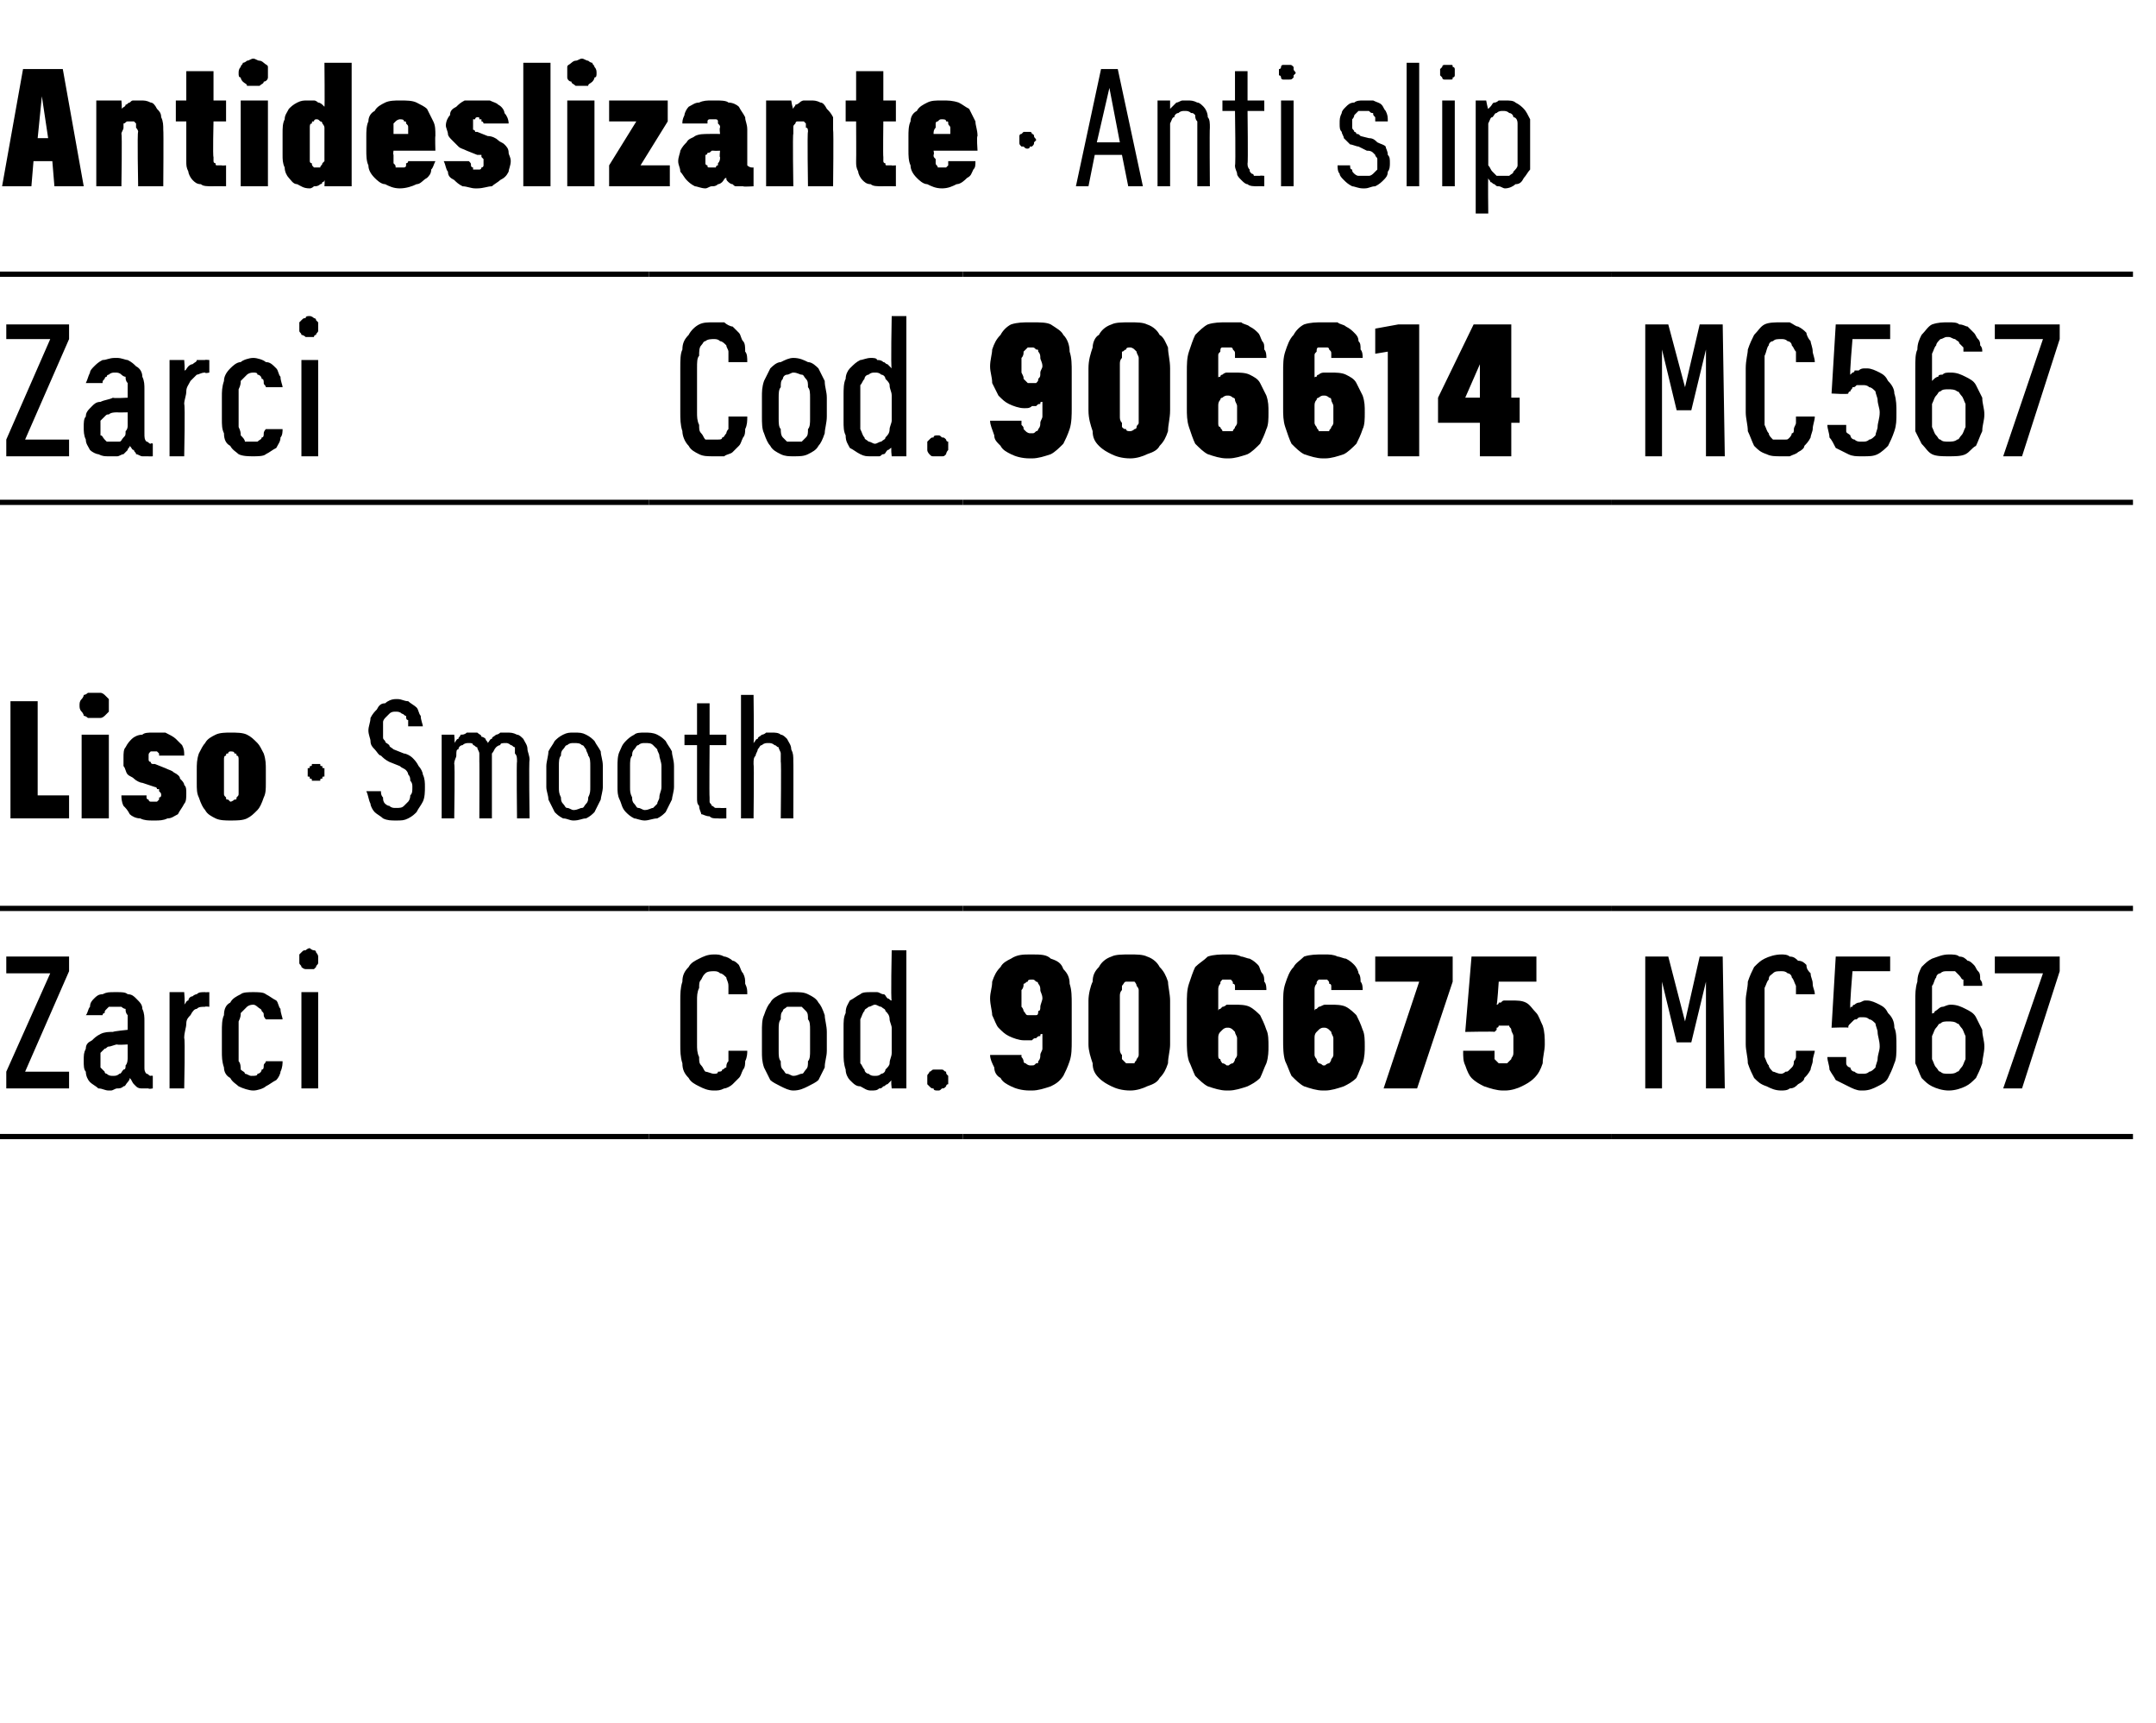
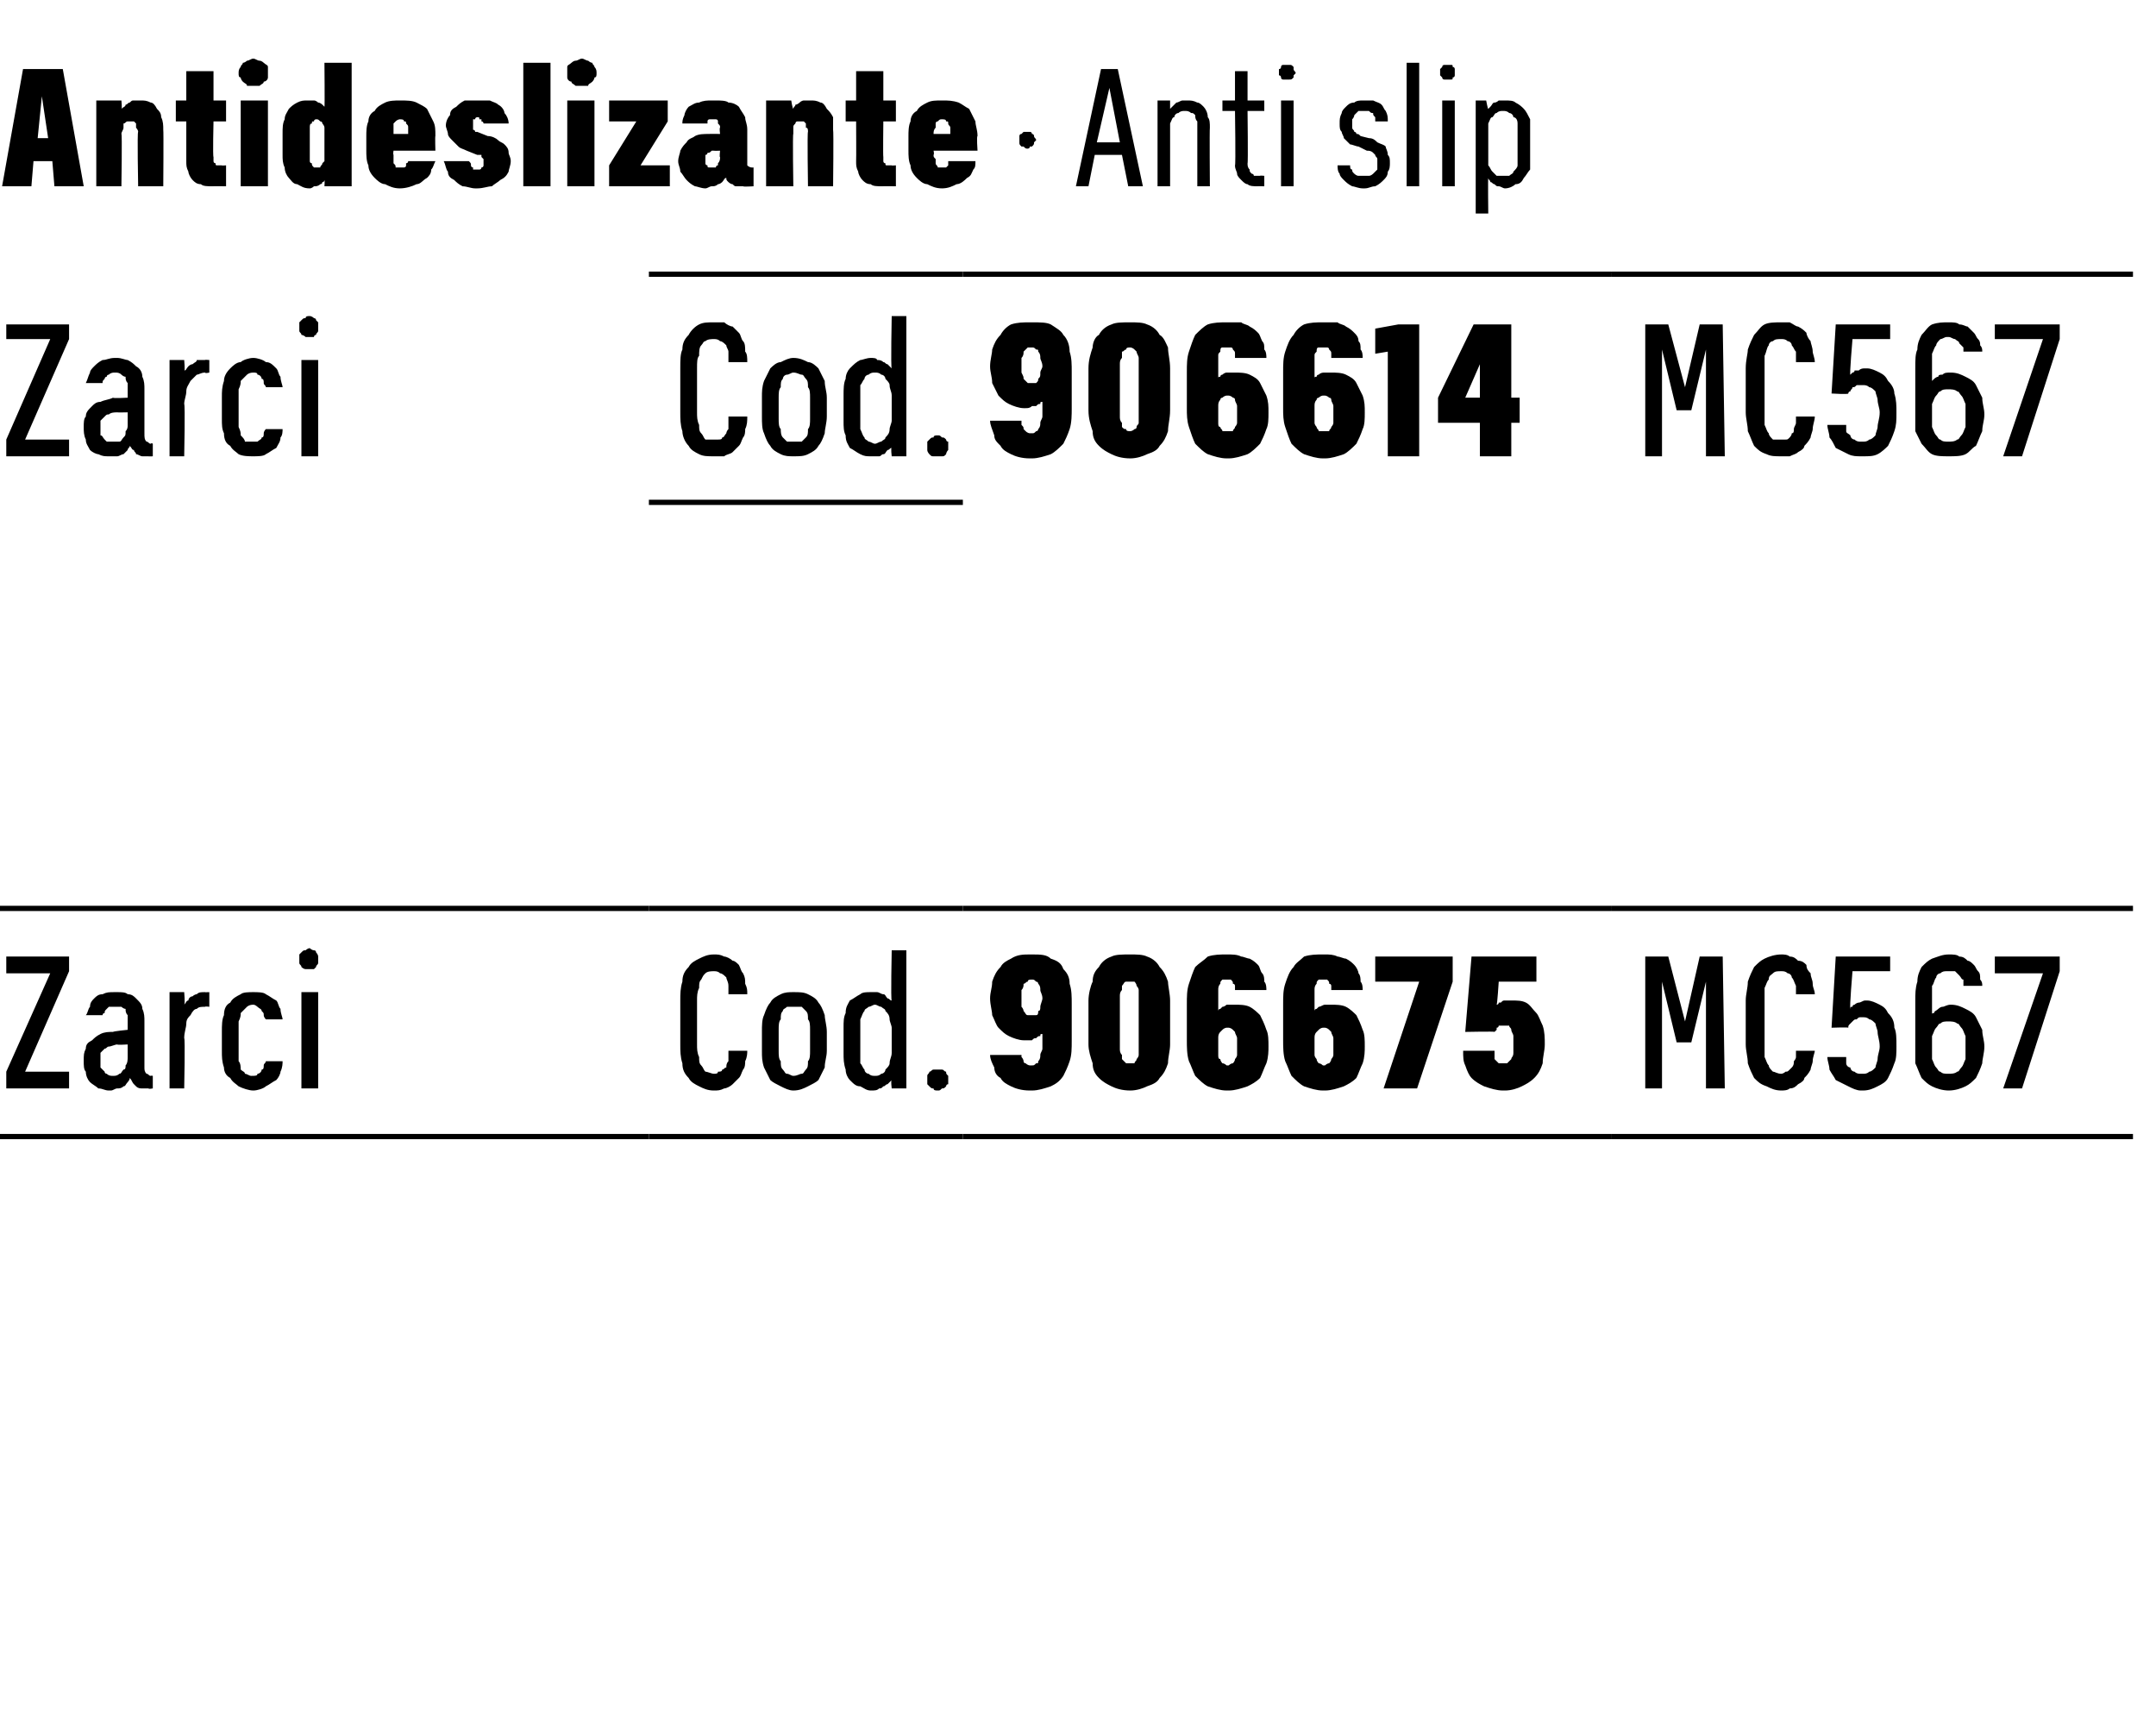
<svg xmlns="http://www.w3.org/2000/svg" version="1.1" width="103px" height="82.3px" viewBox="0 -3 103 82.3" style="top:-3px">
  <desc>Antideslizante · Anti slip Liso · Smooth</desc>
  <defs />
  <g class="svg-tables">
    <g class="svg-table-background">
-       <line x1="-1" y1="21" x2="31" y2="21" stroke="#000" stroke-width="0.25" />
-       <line x1="-1" y1="10.1" x2="31" y2="10.1" stroke="#000" stroke-width="0.25" />
      <line x1="31" y1="21" x2="46" y2="21" stroke="#000" stroke-width="0.25" />
      <line x1="31" y1="10.1" x2="46" y2="10.1" stroke="#000" stroke-width="0.25" />
-       <line x1="46" y1="21" x2="77" y2="21" stroke="#000" stroke-width="0.25" />
      <line x1="46" y1="10.1" x2="77" y2="10.1" stroke="#000" stroke-width="0.25" />
-       <line x1="77" y1="21" x2="101.9" y2="21" stroke="#000" stroke-width="0.25" />
      <line x1="77" y1="10.1" x2="101.9" y2="10.1" stroke="#000" stroke-width="0.25" />
    </g>
    <g class="svg-table-background">
      <line x1="-1" y1="51.3" x2="31" y2="51.3" stroke="#000" stroke-width="0.25" />
      <line x1="-1" y1="40.4" x2="31" y2="40.4" stroke="#000" stroke-width="0.25" />
      <line x1="31" y1="51.3" x2="46" y2="51.3" stroke="#000" stroke-width="0.25" />
      <line x1="31" y1="40.4" x2="46" y2="40.4" stroke="#000" stroke-width="0.25" />
      <line x1="46" y1="51.3" x2="77" y2="51.3" stroke="#000" stroke-width="0.25" />
      <line x1="46" y1="40.4" x2="77" y2="40.4" stroke="#000" stroke-width="0.25" />
      <line x1="77" y1="51.3" x2="101.9" y2="51.3" stroke="#000" stroke-width="0.25" />
      <line x1="77" y1="40.4" x2="101.9" y2="40.4" stroke="#000" stroke-width="0.25" />
    </g>
  </g>
  <g id="Polygon413378">
    <path d="M 78.6 49 L 79.4 49 L 79.4 43.9 L 80.1 46.8 L 80.8 46.8 L 81.5 43.9 L 81.5 49 L 82.4 49 L 82.3 42.7 L 81.2 42.7 L 80.5 45.8 L 79.7 42.7 L 78.6 42.7 L 78.6 49 Z M 85.1 49.1 C 85.2 49.1 85.4 49.1 85.5 49 C 85.7 49 85.8 48.9 85.9 48.8 C 86.1 48.7 86.2 48.6 86.2 48.5 C 86.3 48.4 86.4 48.3 86.5 48.1 C 86.5 48 86.6 47.8 86.6 47.7 C 86.6 47.5 86.7 47.3 86.7 47.2 C 86.7 47.2 85.8 47.2 85.8 47.2 C 85.8 47.3 85.8 47.4 85.8 47.5 C 85.8 47.6 85.7 47.7 85.7 47.7 C 85.7 47.8 85.7 47.9 85.6 48 C 85.6 48 85.5 48.1 85.5 48.1 C 85.4 48.2 85.4 48.2 85.3 48.2 C 85.2 48.3 85.1 48.3 85.1 48.3 C 84.9 48.3 84.8 48.2 84.7 48.2 C 84.6 48.1 84.5 48 84.5 47.9 C 84.4 47.8 84.4 47.7 84.3 47.5 C 84.3 47.3 84.3 47.1 84.3 46.9 C 84.3 46.9 84.3 44.8 84.3 44.8 C 84.3 44.6 84.3 44.4 84.3 44.2 C 84.4 44 84.4 43.9 84.5 43.8 C 84.5 43.6 84.6 43.6 84.7 43.5 C 84.8 43.4 84.9 43.4 85.1 43.4 C 85.2 43.4 85.3 43.4 85.4 43.5 C 85.5 43.5 85.6 43.6 85.6 43.7 C 85.7 43.8 85.7 43.9 85.8 44.1 C 85.8 44.2 85.8 44.4 85.8 44.5 C 85.8 44.5 86.7 44.5 86.7 44.5 C 86.7 44.3 86.6 44.2 86.6 44 C 86.6 43.8 86.5 43.7 86.5 43.5 C 86.4 43.4 86.3 43.3 86.3 43.1 C 86.2 43 86.1 42.9 85.9 42.9 C 85.8 42.8 85.7 42.7 85.5 42.7 C 85.4 42.6 85.2 42.6 85.1 42.6 C 84.8 42.6 84.5 42.7 84.3 42.8 C 84.1 42.9 84 43 83.8 43.2 C 83.7 43.4 83.6 43.6 83.5 43.9 C 83.5 44.2 83.4 44.5 83.4 44.8 C 83.4 44.8 83.4 46.9 83.4 46.9 C 83.4 47.2 83.5 47.5 83.5 47.8 C 83.6 48.1 83.7 48.3 83.8 48.5 C 84 48.7 84.1 48.8 84.4 48.9 C 84.6 49 84.8 49.1 85.1 49.1 Z M 88.9 49.1 C 88.9 49.1 89 49.1 89 49.1 C 89.3 49.1 89.5 49 89.7 48.9 C 89.9 48.8 90.1 48.7 90.2 48.5 C 90.3 48.3 90.4 48.1 90.5 47.8 C 90.6 47.6 90.6 47.3 90.6 47 C 90.6 46.6 90.6 46.3 90.5 46.1 C 90.5 45.8 90.4 45.6 90.2 45.4 C 90.1 45.2 90 45.1 89.8 45 C 89.6 44.9 89.4 44.8 89.2 44.8 C 89.2 44.8 89.1 44.8 89.1 44.8 C 89 44.8 88.9 44.9 88.8 44.9 C 88.8 44.9 88.7 44.9 88.6 45 C 88.6 45 88.5 45 88.5 45.1 C 88.4 45.1 88.4 45.1 88.4 45.2 C 88.35 45.17 88.5 43.4 88.5 43.4 L 90.3 43.4 L 90.3 42.7 L 87.7 42.7 L 87.5 46.1 C 87.5 46.1 88.29 46.07 88.3 46.1 C 88.3 46 88.3 46 88.4 45.9 C 88.4 45.9 88.5 45.8 88.5 45.8 C 88.6 45.7 88.6 45.7 88.7 45.7 C 88.8 45.6 88.8 45.6 88.9 45.6 C 88.9 45.6 89 45.6 89 45.6 C 89.1 45.6 89.2 45.6 89.3 45.7 C 89.4 45.7 89.5 45.8 89.6 45.9 C 89.6 46 89.7 46.2 89.7 46.3 C 89.7 46.5 89.8 46.7 89.8 47 C 89.8 47.2 89.7 47.4 89.7 47.6 C 89.7 47.7 89.6 47.9 89.6 48 C 89.5 48.1 89.4 48.2 89.3 48.2 C 89.2 48.3 89.1 48.3 89 48.3 C 89 48.3 88.9 48.3 88.9 48.3 C 88.8 48.3 88.7 48.3 88.6 48.2 C 88.5 48.2 88.4 48.1 88.4 48 C 88.3 48 88.2 47.9 88.2 47.8 C 88.2 47.7 88.2 47.6 88.2 47.5 C 88.2 47.5 87.3 47.5 87.3 47.5 C 87.3 47.7 87.4 47.9 87.4 48.1 C 87.5 48.3 87.6 48.4 87.7 48.6 C 87.9 48.7 88.1 48.8 88.3 48.9 C 88.5 49 88.7 49.1 88.9 49.1 Z M 93.1 49.1 C 93.1 49.1 93.1 49.1 93.1 49.1 C 93.4 49.1 93.7 49 93.9 48.9 C 94.1 48.8 94.2 48.7 94.4 48.5 C 94.5 48.3 94.6 48.1 94.7 47.8 C 94.7 47.6 94.8 47.3 94.8 47 C 94.8 46.7 94.7 46.5 94.7 46.2 C 94.6 46 94.5 45.8 94.4 45.6 C 94.3 45.4 94.1 45.3 93.9 45.2 C 93.7 45.1 93.5 45 93.2 45 C 93.2 45 93.2 45 93.2 45 C 93 45 92.9 45.1 92.8 45.1 C 92.7 45.1 92.6 45.2 92.6 45.2 C 92.5 45.3 92.4 45.3 92.4 45.4 C 92.3 45.4 92.3 45.4 92.3 45.5 C 92.3 45.5 92.3 44.7 92.3 44.7 C 92.3 44.5 92.3 44.3 92.3 44.1 C 92.4 44 92.4 43.8 92.5 43.7 C 92.5 43.6 92.6 43.5 92.7 43.5 C 92.8 43.4 92.9 43.4 93 43.4 C 93 43.4 93.1 43.4 93.1 43.4 C 93.2 43.4 93.3 43.4 93.4 43.4 C 93.5 43.5 93.6 43.6 93.6 43.6 C 93.7 43.7 93.7 43.8 93.8 43.8 C 93.8 43.9 93.8 44 93.8 44.1 C 93.8 44.1 94.7 44.1 94.7 44.1 C 94.7 44 94.7 43.9 94.6 43.8 C 94.6 43.6 94.6 43.5 94.5 43.4 C 94.4 43.3 94.4 43.2 94.3 43.1 C 94.2 43 94.1 42.9 94 42.9 C 93.9 42.8 93.8 42.7 93.6 42.7 C 93.5 42.6 93.3 42.6 93.1 42.6 C 93.1 42.6 93.1 42.6 93.1 42.6 C 92.8 42.6 92.6 42.7 92.3 42.8 C 92.1 42.9 92 43 91.8 43.2 C 91.7 43.4 91.6 43.6 91.6 43.9 C 91.5 44.2 91.5 44.5 91.5 44.8 C 91.5 44.8 91.5 47 91.5 47 C 91.5 47.3 91.5 47.5 91.5 47.8 C 91.6 48 91.7 48.3 91.8 48.5 C 92 48.7 92.1 48.8 92.3 48.9 C 92.5 49 92.8 49.1 93.1 49.1 Z M 93.1 48.3 C 93.1 48.3 93.1 48.3 93.1 48.3 C 92.9 48.3 92.8 48.3 92.7 48.2 C 92.6 48.2 92.6 48.1 92.5 48 C 92.4 47.9 92.4 47.8 92.3 47.6 C 92.3 47.5 92.3 47.3 92.3 47.1 C 92.3 46.8 92.3 46.7 92.3 46.5 C 92.4 46.3 92.4 46.2 92.5 46.1 C 92.6 46 92.6 45.9 92.7 45.9 C 92.8 45.8 92.9 45.8 93.1 45.8 C 93.1 45.8 93.1 45.8 93.1 45.8 C 93.2 45.8 93.4 45.8 93.5 45.9 C 93.6 45.9 93.6 46 93.7 46.1 C 93.8 46.2 93.8 46.3 93.9 46.5 C 93.9 46.7 93.9 46.8 93.9 47.1 C 93.9 47.3 93.9 47.5 93.9 47.6 C 93.8 47.8 93.8 47.9 93.7 48 C 93.6 48.1 93.6 48.2 93.5 48.2 C 93.4 48.3 93.2 48.3 93.1 48.3 Z M 95.7 49 L 96.6 49 L 98.4 43.4 L 98.4 42.7 L 95.3 42.7 L 95.3 43.5 L 97.6 43.5 L 95.7 49 Z " stroke="none" fill="#000" />
  </g>
  <g id="Polygon413377">
    <path d="M 49.2 49.1 C 49.2 49.1 49.3 49.1 49.3 49.1 C 49.6 49.1 49.9 49 50.2 48.9 C 50.4 48.8 50.6 48.7 50.8 48.4 C 50.9 48.2 51 48 51.1 47.7 C 51.2 47.4 51.2 47.1 51.2 46.7 C 51.2 46.7 51.2 45 51.2 45 C 51.2 44.6 51.2 44.3 51.1 44 C 51.1 43.7 51 43.5 50.8 43.3 C 50.7 43 50.5 42.9 50.2 42.8 C 50 42.6 49.7 42.6 49.3 42.6 C 49.3 42.6 49.2 42.6 49.2 42.6 C 48.9 42.6 48.6 42.6 48.3 42.8 C 48.1 42.9 47.9 43 47.8 43.2 C 47.6 43.4 47.5 43.6 47.4 43.9 C 47.4 44.2 47.3 44.4 47.3 44.7 C 47.3 45 47.4 45.3 47.4 45.5 C 47.5 45.7 47.6 46 47.7 46.1 C 47.9 46.3 48 46.4 48.2 46.5 C 48.4 46.6 48.7 46.7 48.9 46.7 C 48.9 46.7 49 46.7 49 46.7 C 49.1 46.7 49.2 46.7 49.3 46.7 C 49.4 46.6 49.4 46.6 49.5 46.6 C 49.6 46.5 49.6 46.5 49.7 46.5 C 49.7 46.4 49.7 46.4 49.8 46.4 C 49.8 46.4 49.8 47.1 49.8 47.1 C 49.8 47.2 49.7 47.3 49.7 47.4 C 49.7 47.5 49.7 47.6 49.6 47.7 C 49.6 47.8 49.6 47.8 49.5 47.8 C 49.4 47.9 49.4 47.9 49.3 47.9 C 49.3 47.9 49.2 47.9 49.2 47.9 C 49.2 47.9 49.1 47.9 49 47.8 C 49 47.8 48.9 47.8 48.9 47.7 C 48.9 47.7 48.9 47.6 48.8 47.5 C 48.8 47.5 48.8 47.4 48.8 47.4 C 48.8 47.4 47.3 47.4 47.3 47.4 C 47.3 47.6 47.4 47.8 47.5 48 C 47.5 48.2 47.6 48.4 47.8 48.5 C 47.9 48.7 48.1 48.8 48.3 48.9 C 48.5 49 48.8 49.1 49.2 49.1 Z M 49.3 45.5 C 49.3 45.5 49.3 45.5 49.3 45.5 C 49.2 45.5 49.1 45.5 49.1 45.5 C 49 45.5 49 45.4 48.9 45.3 C 48.9 45.3 48.9 45.2 48.8 45.1 C 48.8 45 48.8 44.8 48.8 44.7 C 48.8 44.5 48.8 44.4 48.8 44.3 C 48.9 44.2 48.9 44.1 48.9 44 C 49 44 49 43.9 49.1 43.9 C 49.1 43.8 49.2 43.8 49.3 43.8 C 49.3 43.8 49.3 43.8 49.3 43.8 C 49.4 43.8 49.4 43.8 49.5 43.9 C 49.6 43.9 49.6 44 49.6 44 C 49.7 44.1 49.7 44.2 49.7 44.3 C 49.7 44.4 49.8 44.5 49.8 44.7 C 49.8 44.8 49.7 45 49.7 45.1 C 49.7 45.2 49.7 45.3 49.6 45.3 C 49.6 45.4 49.6 45.5 49.5 45.5 C 49.4 45.5 49.4 45.5 49.3 45.5 Z M 54 49.1 C 54.3 49.1 54.6 49 54.8 48.9 C 55.1 48.8 55.3 48.7 55.4 48.5 C 55.6 48.3 55.7 48.1 55.8 47.8 C 55.8 47.5 55.9 47.2 55.9 46.9 C 55.9 46.9 55.9 44.8 55.9 44.8 C 55.9 44.5 55.8 44.1 55.8 43.9 C 55.7 43.6 55.6 43.4 55.4 43.2 C 55.3 43 55.1 42.8 54.8 42.7 C 54.6 42.6 54.3 42.6 54 42.6 C 53.6 42.6 53.3 42.6 53.1 42.7 C 52.8 42.8 52.6 43 52.5 43.2 C 52.3 43.4 52.2 43.6 52.2 43.9 C 52.1 44.1 52 44.5 52 44.8 C 52 44.8 52 46.9 52 46.9 C 52 47.2 52.1 47.5 52.2 47.8 C 52.2 48.1 52.3 48.3 52.5 48.5 C 52.7 48.7 52.9 48.8 53.1 48.9 C 53.3 49 53.6 49.1 54 49.1 Z M 54 47.8 C 53.9 47.8 53.8 47.8 53.8 47.8 C 53.7 47.7 53.7 47.7 53.6 47.6 C 53.6 47.6 53.6 47.5 53.6 47.4 C 53.5 47.3 53.5 47.2 53.5 47.1 C 53.5 47.1 53.5 44.6 53.5 44.6 C 53.5 44.5 53.5 44.4 53.6 44.3 C 53.6 44.2 53.6 44.1 53.6 44.1 C 53.7 44 53.7 43.9 53.8 43.9 C 53.8 43.9 53.9 43.9 54 43.9 C 54 43.9 54.1 43.9 54.2 43.9 C 54.2 43.9 54.3 44 54.3 44.1 C 54.3 44.1 54.4 44.2 54.4 44.3 C 54.4 44.4 54.4 44.5 54.4 44.6 C 54.4 44.6 54.4 47.1 54.4 47.1 C 54.4 47.2 54.4 47.3 54.4 47.4 C 54.4 47.5 54.3 47.6 54.3 47.6 C 54.3 47.7 54.2 47.7 54.2 47.8 C 54.1 47.8 54 47.8 54 47.8 Z M 58.6 49.1 C 58.6 49.1 58.7 49.1 58.7 49.1 C 59 49.1 59.3 49 59.6 48.9 C 59.8 48.8 60 48.7 60.2 48.5 C 60.3 48.3 60.4 48 60.5 47.8 C 60.6 47.5 60.6 47.2 60.6 47 C 60.6 46.7 60.6 46.4 60.5 46.2 C 60.4 45.9 60.3 45.7 60.2 45.5 C 60.1 45.4 59.9 45.2 59.7 45.1 C 59.5 45 59.2 45 59 45 C 59 45 58.9 45 58.9 45 C 58.8 45 58.7 45 58.6 45 C 58.6 45 58.5 45.1 58.4 45.1 C 58.4 45.1 58.3 45.2 58.3 45.2 C 58.2 45.2 58.2 45.3 58.2 45.3 C 58.2 45.3 58.2 44.6 58.2 44.6 C 58.2 44.5 58.2 44.4 58.2 44.3 C 58.2 44.2 58.2 44.1 58.3 44 C 58.3 43.9 58.3 43.9 58.4 43.8 C 58.4 43.8 58.5 43.8 58.6 43.8 C 58.6 43.8 58.6 43.8 58.6 43.8 C 58.7 43.8 58.8 43.8 58.8 43.8 C 58.9 43.9 58.9 43.9 58.9 44 C 59 44 59 44.1 59 44.1 C 59 44.2 59 44.3 59 44.3 C 59 44.3 60.5 44.3 60.5 44.3 C 60.5 44.2 60.5 44 60.4 43.9 C 60.4 43.8 60.4 43.6 60.3 43.5 C 60.2 43.4 60.2 43.2 60.1 43.1 C 60 43 59.9 42.9 59.7 42.8 C 59.6 42.8 59.4 42.7 59.3 42.7 C 59.1 42.6 58.9 42.6 58.6 42.6 C 58.6 42.6 58.6 42.6 58.6 42.6 C 58.3 42.6 58 42.6 57.7 42.7 C 57.5 42.9 57.3 43 57.1 43.2 C 57 43.4 56.9 43.7 56.8 44 C 56.7 44.3 56.7 44.6 56.7 45 C 56.7 45 56.7 46.7 56.7 46.7 C 56.7 47 56.7 47.4 56.8 47.7 C 56.9 47.9 57 48.2 57.1 48.4 C 57.3 48.6 57.5 48.8 57.7 48.9 C 58 49 58.3 49.1 58.6 49.1 Z M 58.7 47.9 C 58.7 47.9 58.6 47.9 58.6 47.9 C 58.6 47.9 58.5 47.8 58.4 47.8 C 58.4 47.8 58.3 47.7 58.3 47.6 C 58.2 47.6 58.2 47.5 58.2 47.4 C 58.2 47.3 58.2 47.1 58.2 47 C 58.2 46.8 58.2 46.7 58.2 46.6 C 58.2 46.5 58.2 46.4 58.3 46.3 C 58.3 46.3 58.4 46.2 58.4 46.2 C 58.5 46.1 58.6 46.1 58.6 46.1 C 58.6 46.1 58.7 46.1 58.7 46.1 C 58.7 46.1 58.8 46.1 58.9 46.2 C 58.9 46.2 59 46.3 59 46.3 C 59 46.4 59.1 46.5 59.1 46.6 C 59.1 46.7 59.1 46.8 59.1 47 C 59.1 47.1 59.1 47.3 59.1 47.4 C 59.1 47.5 59 47.6 59 47.6 C 59 47.7 58.9 47.8 58.9 47.8 C 58.8 47.8 58.7 47.9 58.7 47.9 Z M 63.2 49.1 C 63.2 49.1 63.3 49.1 63.3 49.1 C 63.6 49.1 63.9 49 64.2 48.9 C 64.4 48.8 64.6 48.7 64.8 48.5 C 64.9 48.3 65 48 65.1 47.8 C 65.2 47.5 65.2 47.2 65.2 47 C 65.2 46.7 65.2 46.4 65.1 46.2 C 65 45.9 64.9 45.7 64.8 45.5 C 64.7 45.4 64.5 45.2 64.3 45.1 C 64.1 45 63.8 45 63.6 45 C 63.6 45 63.5 45 63.5 45 C 63.4 45 63.3 45 63.3 45 C 63.2 45 63.1 45.1 63 45.1 C 63 45.1 62.9 45.2 62.9 45.2 C 62.8 45.2 62.8 45.3 62.8 45.3 C 62.8 45.3 62.8 44.6 62.8 44.6 C 62.8 44.5 62.8 44.4 62.8 44.3 C 62.8 44.2 62.8 44.1 62.9 44 C 62.9 43.9 62.9 43.9 63 43.8 C 63 43.8 63.1 43.8 63.2 43.8 C 63.2 43.8 63.2 43.8 63.2 43.8 C 63.3 43.8 63.4 43.8 63.4 43.8 C 63.5 43.9 63.5 43.9 63.5 44 C 63.6 44 63.6 44.1 63.6 44.1 C 63.6 44.2 63.6 44.3 63.6 44.3 C 63.6 44.3 65.1 44.3 65.1 44.3 C 65.1 44.2 65.1 44 65 43.9 C 65 43.8 65 43.6 64.9 43.5 C 64.9 43.4 64.8 43.2 64.7 43.1 C 64.6 43 64.5 42.9 64.3 42.8 C 64.2 42.8 64 42.7 63.9 42.7 C 63.7 42.6 63.5 42.6 63.3 42.6 C 63.3 42.6 63.2 42.6 63.2 42.6 C 62.9 42.6 62.6 42.6 62.3 42.7 C 62.1 42.9 61.9 43 61.8 43.2 C 61.6 43.4 61.5 43.7 61.4 44 C 61.3 44.3 61.3 44.6 61.3 45 C 61.3 45 61.3 46.7 61.3 46.7 C 61.3 47 61.3 47.4 61.4 47.7 C 61.5 47.9 61.6 48.2 61.7 48.4 C 61.9 48.6 62.1 48.8 62.3 48.9 C 62.6 49 62.9 49.1 63.2 49.1 Z M 63.3 47.9 C 63.3 47.9 63.2 47.9 63.2 47.9 C 63.2 47.9 63.1 47.8 63 47.8 C 63 47.8 62.9 47.7 62.9 47.6 C 62.9 47.6 62.8 47.5 62.8 47.4 C 62.8 47.3 62.8 47.1 62.8 47 C 62.8 46.8 62.8 46.7 62.8 46.6 C 62.8 46.5 62.8 46.4 62.9 46.3 C 62.9 46.3 63 46.2 63 46.2 C 63.1 46.1 63.2 46.1 63.2 46.1 C 63.2 46.1 63.3 46.1 63.3 46.1 C 63.3 46.1 63.4 46.1 63.5 46.2 C 63.5 46.2 63.6 46.3 63.6 46.3 C 63.6 46.4 63.7 46.5 63.7 46.6 C 63.7 46.7 63.7 46.8 63.7 47 C 63.7 47.1 63.7 47.3 63.7 47.4 C 63.7 47.5 63.6 47.6 63.6 47.6 C 63.6 47.7 63.5 47.8 63.5 47.8 C 63.4 47.8 63.3 47.9 63.3 47.9 Z M 66.1 49 L 67.7 49 L 69.4 43.9 L 69.4 42.7 L 65.7 42.7 L 65.7 43.9 L 67.8 43.9 L 66.1 49 Z M 71.8 49.1 C 71.8 49.1 71.9 49.1 71.9 49.1 C 72.2 49.1 72.5 49 72.7 48.9 C 72.9 48.8 73.1 48.7 73.3 48.5 C 73.5 48.3 73.6 48.1 73.7 47.8 C 73.7 47.5 73.8 47.2 73.8 46.9 C 73.8 46.6 73.8 46.3 73.7 46 C 73.6 45.8 73.5 45.5 73.4 45.4 C 73.2 45.2 73.1 45 72.9 44.9 C 72.7 44.8 72.5 44.8 72.2 44.8 C 72.2 44.8 72.2 44.8 72.2 44.8 C 72.1 44.8 72 44.8 71.9 44.8 C 71.8 44.8 71.8 44.8 71.7 44.9 C 71.7 44.9 71.6 44.9 71.6 44.9 C 71.6 45 71.5 45 71.5 45 C 71.53 44.99 71.6 43.9 71.6 43.9 L 73.4 43.9 L 73.4 42.7 L 70.3 42.7 L 70 46.3 C 70 46.3 71.44 46.27 71.4 46.3 C 71.4 46.3 71.5 46.2 71.5 46.2 C 71.5 46.2 71.5 46.1 71.5 46.1 C 71.6 46.1 71.6 46 71.6 46 C 71.7 46 71.7 46 71.8 46 C 71.8 46 71.8 46 71.8 46 C 71.9 46 72 46 72.1 46 C 72.1 46.1 72.2 46.1 72.2 46.2 C 72.2 46.3 72.3 46.4 72.3 46.5 C 72.3 46.6 72.3 46.8 72.3 46.9 C 72.3 47.1 72.3 47.2 72.3 47.3 C 72.3 47.5 72.2 47.5 72.2 47.6 C 72.1 47.7 72.1 47.7 72 47.8 C 72 47.8 71.9 47.8 71.8 47.8 C 71.8 47.8 71.8 47.8 71.8 47.8 C 71.7 47.8 71.6 47.8 71.6 47.8 C 71.5 47.7 71.5 47.7 71.4 47.6 C 71.4 47.6 71.4 47.5 71.4 47.4 C 71.4 47.4 71.4 47.3 71.4 47.2 C 71.4 47.2 69.9 47.2 69.9 47.2 C 69.9 47.5 69.9 47.7 70 47.9 C 70.1 48.2 70.2 48.4 70.3 48.5 C 70.5 48.7 70.7 48.8 70.9 48.9 C 71.2 49 71.5 49.1 71.8 49.1 Z " stroke="none" fill="#000" />
  </g>
  <g id="Polygon413376">
    <path d="M 34.1 49.1 C 34.3 49.1 34.4 49.1 34.6 49 C 34.7 49 34.9 48.9 35 48.8 C 35.1 48.7 35.2 48.6 35.3 48.5 C 35.4 48.4 35.4 48.3 35.5 48.1 C 35.6 48 35.6 47.8 35.6 47.7 C 35.7 47.5 35.7 47.3 35.7 47.2 C 35.7 47.2 34.8 47.2 34.8 47.2 C 34.8 47.3 34.8 47.4 34.8 47.5 C 34.8 47.6 34.8 47.7 34.8 47.7 C 34.7 47.8 34.7 47.9 34.7 48 C 34.6 48 34.6 48.1 34.5 48.1 C 34.5 48.2 34.4 48.2 34.3 48.2 C 34.3 48.3 34.2 48.3 34.1 48.3 C 34 48.3 33.8 48.2 33.7 48.2 C 33.6 48.1 33.6 48 33.5 47.9 C 33.4 47.8 33.4 47.7 33.4 47.5 C 33.3 47.3 33.3 47.1 33.3 46.9 C 33.3 46.9 33.3 44.8 33.3 44.8 C 33.3 44.6 33.3 44.4 33.4 44.2 C 33.4 44 33.4 43.9 33.5 43.8 C 33.6 43.6 33.6 43.6 33.7 43.5 C 33.8 43.4 34 43.4 34.1 43.4 C 34.2 43.4 34.3 43.4 34.4 43.5 C 34.5 43.5 34.6 43.6 34.7 43.7 C 34.7 43.8 34.8 43.9 34.8 44.1 C 34.8 44.2 34.8 44.4 34.8 44.5 C 34.8 44.5 35.7 44.5 35.7 44.5 C 35.7 44.3 35.7 44.2 35.6 44 C 35.6 43.8 35.6 43.7 35.5 43.5 C 35.4 43.4 35.4 43.3 35.3 43.1 C 35.2 43 35.1 42.9 35 42.9 C 34.9 42.8 34.7 42.7 34.6 42.7 C 34.4 42.6 34.3 42.6 34.1 42.6 C 33.8 42.6 33.6 42.7 33.4 42.8 C 33.2 42.9 33 43 32.9 43.2 C 32.7 43.4 32.6 43.6 32.6 43.9 C 32.5 44.2 32.5 44.5 32.5 44.8 C 32.5 44.8 32.5 46.9 32.5 46.9 C 32.5 47.2 32.5 47.5 32.6 47.8 C 32.6 48.1 32.7 48.3 32.9 48.5 C 33 48.7 33.2 48.8 33.4 48.9 C 33.6 49 33.8 49.1 34.1 49.1 Z M 37.9 49.1 C 38.2 49.1 38.4 49 38.6 48.9 C 38.8 48.8 39 48.7 39.1 48.6 C 39.2 48.4 39.3 48.2 39.4 48 C 39.4 47.7 39.5 47.5 39.5 47.2 C 39.5 47.2 39.5 46.3 39.5 46.3 C 39.5 46 39.4 45.7 39.4 45.5 C 39.3 45.2 39.2 45 39.1 44.9 C 39 44.7 38.8 44.6 38.6 44.5 C 38.4 44.4 38.2 44.4 37.9 44.4 C 37.7 44.4 37.5 44.4 37.3 44.5 C 37.1 44.6 36.9 44.7 36.8 44.9 C 36.7 45 36.6 45.2 36.5 45.5 C 36.4 45.7 36.4 46 36.4 46.3 C 36.4 46.3 36.4 47.2 36.4 47.2 C 36.4 47.5 36.4 47.7 36.5 48 C 36.6 48.2 36.7 48.4 36.8 48.6 C 36.9 48.7 37.1 48.8 37.3 48.9 C 37.5 49 37.7 49.1 37.9 49.1 Z M 37.9 48.4 C 37.8 48.4 37.7 48.3 37.6 48.3 C 37.5 48.3 37.5 48.2 37.4 48.1 C 37.3 48 37.3 47.9 37.3 47.7 C 37.2 47.6 37.2 47.4 37.2 47.2 C 37.2 47.2 37.2 46.2 37.2 46.2 C 37.2 46 37.2 45.8 37.3 45.7 C 37.3 45.5 37.3 45.4 37.4 45.3 C 37.4 45.2 37.5 45.2 37.6 45.1 C 37.7 45.1 37.8 45.1 37.9 45.1 C 38.1 45.1 38.2 45.1 38.3 45.1 C 38.4 45.2 38.4 45.2 38.5 45.3 C 38.6 45.4 38.6 45.5 38.6 45.7 C 38.7 45.8 38.7 46 38.7 46.2 C 38.7 46.2 38.7 47.2 38.7 47.2 C 38.7 47.4 38.7 47.6 38.6 47.7 C 38.6 47.9 38.6 48 38.5 48.1 C 38.4 48.2 38.4 48.3 38.3 48.3 C 38.2 48.3 38.1 48.4 37.9 48.4 Z M 41.6 49.1 C 41.8 49.1 41.9 49.1 42 49 C 42.1 49 42.1 49 42.2 48.9 C 42.3 48.9 42.3 48.8 42.4 48.8 C 42.5 48.7 42.5 48.7 42.6 48.6 C 42.55 48.61 42.6 49 42.6 49 L 43.3 49 L 43.3 42.4 L 42.6 42.4 C 42.6 42.4 42.55 44.81 42.6 44.8 C 42.5 44.8 42.5 44.7 42.4 44.7 C 42.3 44.6 42.3 44.5 42.2 44.5 C 42.1 44.5 42 44.4 41.9 44.4 C 41.9 44.4 41.7 44.4 41.6 44.4 C 41.4 44.4 41.2 44.4 41.1 44.5 C 40.9 44.6 40.8 44.7 40.6 44.8 C 40.5 45 40.4 45.1 40.4 45.4 C 40.3 45.6 40.3 45.8 40.3 46.1 C 40.3 46.1 40.3 47.3 40.3 47.3 C 40.3 47.6 40.3 47.8 40.4 48.1 C 40.4 48.3 40.5 48.5 40.6 48.6 C 40.8 48.8 40.9 48.9 41.1 48.9 C 41.3 49 41.4 49.1 41.6 49.1 Z M 41.8 48.4 C 41.7 48.4 41.6 48.4 41.5 48.3 C 41.4 48.3 41.3 48.2 41.3 48.1 C 41.2 48 41.2 47.9 41.1 47.8 C 41.1 47.6 41.1 47.5 41.1 47.3 C 41.1 47.3 41.1 46.2 41.1 46.2 C 41.1 46 41.1 45.8 41.1 45.7 C 41.2 45.5 41.2 45.4 41.3 45.3 C 41.3 45.2 41.4 45.2 41.5 45.1 C 41.6 45.1 41.7 45 41.8 45 C 41.9 45 42 45.1 42.1 45.1 C 42.2 45.2 42.3 45.2 42.3 45.3 C 42.4 45.4 42.5 45.5 42.5 45.7 C 42.5 45.8 42.6 46 42.6 46.1 C 42.6 46.1 42.6 47.3 42.6 47.3 C 42.6 47.5 42.5 47.6 42.5 47.8 C 42.5 47.9 42.4 48 42.3 48.1 C 42.3 48.2 42.2 48.3 42.1 48.3 C 42 48.4 41.9 48.4 41.8 48.4 Z M 44.8 49.1 C 44.9 49.1 44.9 49.1 45 49 C 45.1 49 45.1 49 45.2 48.9 C 45.2 48.9 45.2 48.8 45.3 48.8 C 45.3 48.7 45.3 48.6 45.3 48.6 C 45.3 48.5 45.3 48.4 45.3 48.4 C 45.2 48.3 45.2 48.3 45.2 48.2 C 45.1 48.2 45.1 48.1 45 48.1 C 44.9 48.1 44.9 48.1 44.8 48.1 C 44.7 48.1 44.6 48.1 44.6 48.1 C 44.5 48.1 44.5 48.2 44.4 48.2 C 44.4 48.3 44.3 48.3 44.3 48.4 C 44.3 48.4 44.3 48.5 44.3 48.6 C 44.3 48.6 44.3 48.7 44.3 48.8 C 44.3 48.8 44.4 48.9 44.4 48.9 C 44.5 49 44.5 49 44.6 49 C 44.6 49.1 44.7 49.1 44.8 49.1 Z " stroke="none" fill="#000" />
  </g>
  <g id="Polygon413375">
    <path d="M 0.3 49 L 3.3 49 L 3.3 48.2 L 1.2 48.2 L 3.3 43.4 L 3.3 42.7 L 0.3 42.7 L 0.3 43.5 L 2.4 43.5 L 0.3 48.2 L 0.3 49 Z M 7.3 49 L 7.3 48.4 C 7.3 48.4 7.25 48.38 7.2 48.4 C 7.1 48.4 7.1 48.3 7 48.3 C 6.9 48.2 6.9 48.1 6.9 48 C 6.9 48 6.9 45.8 6.9 45.8 C 6.9 45.6 6.9 45.4 6.8 45.2 C 6.8 45 6.7 44.9 6.5 44.7 C 6.4 44.6 6.3 44.5 6.1 44.5 C 6 44.4 5.8 44.4 5.6 44.4 C 5.6 44.4 5.5 44.4 5.5 44.4 C 5.2 44.4 5.1 44.4 4.9 44.5 C 4.7 44.5 4.6 44.6 4.5 44.7 C 4.4 44.8 4.3 44.9 4.3 45.1 C 4.2 45.2 4.2 45.4 4.1 45.5 C 4.1 45.5 4.9 45.5 4.9 45.5 C 4.9 45.5 4.9 45.4 5 45.4 C 5 45.3 5 45.3 5.1 45.2 C 5.1 45.2 5.2 45.1 5.2 45.1 C 5.3 45.1 5.4 45.1 5.5 45.1 C 5.5 45.1 5.5 45.1 5.5 45.1 C 5.6 45.1 5.7 45.1 5.8 45.1 C 5.8 45.1 5.9 45.2 6 45.2 C 6 45.3 6 45.4 6.1 45.5 C 6.1 45.6 6.1 45.7 6.1 45.8 C 6.1 45.83 6.1 46.2 6.1 46.2 C 6.1 46.2 5.4 46.27 5.4 46.3 C 5.2 46.3 5 46.3 4.8 46.4 C 4.6 46.5 4.5 46.6 4.4 46.7 C 4.2 46.8 4.1 46.9 4.1 47.1 C 4 47.3 4 47.4 4 47.7 C 4 47.9 4 48.1 4.1 48.2 C 4.1 48.4 4.2 48.6 4.3 48.7 C 4.4 48.8 4.6 48.9 4.7 49 C 4.9 49 5 49.1 5.2 49.1 C 5.2 49.1 5.3 49.1 5.3 49.1 C 5.4 49.1 5.5 49 5.6 49 C 5.7 49 5.8 49 5.9 48.9 C 6 48.9 6 48.8 6.1 48.7 C 6.1 48.7 6.2 48.6 6.2 48.5 C 6.3 48.6 6.3 48.7 6.4 48.8 C 6.4 48.8 6.5 48.9 6.5 48.9 C 6.6 49 6.7 49 6.8 49 C 6.9 49 7 49 7.1 49 C 7.08 49.04 7.3 49 7.3 49 Z M 6.1 46.9 C 6.1 46.9 6.1 47.49 6.1 47.5 C 6.1 47.6 6.1 47.8 6 47.9 C 6 48 6 48.1 5.9 48.1 C 5.8 48.2 5.8 48.3 5.7 48.3 C 5.6 48.4 5.5 48.4 5.4 48.4 C 5.4 48.4 5.4 48.4 5.4 48.4 C 5.3 48.4 5.2 48.4 5.1 48.3 C 5.1 48.3 5 48.3 5 48.2 C 4.9 48.1 4.9 48.1 4.8 48 C 4.8 47.9 4.8 47.8 4.8 47.7 C 4.8 47.5 4.8 47.4 4.8 47.3 C 4.9 47.2 4.9 47.2 5 47.1 C 5.1 47.1 5.1 47 5.2 47 C 5.3 47 5.5 46.9 5.6 46.9 C 5.59 46.93 6.1 46.9 6.1 46.9 Z M 8.1 49 L 8.8 49 C 8.8 49 8.85 46.57 8.8 46.6 C 8.8 46.3 8.9 46.1 8.9 45.9 C 8.9 45.7 9 45.6 9.1 45.5 C 9.2 45.3 9.3 45.2 9.4 45.2 C 9.5 45.1 9.6 45.1 9.8 45.1 C 9.8 45.07 10 45.1 10 45.1 L 10 44.4 C 10 44.4 9.75 44.41 9.8 44.4 C 9.6 44.4 9.5 44.4 9.4 44.5 C 9.4 44.5 9.3 44.5 9.2 44.6 C 9.1 44.6 9 44.7 9 44.8 C 8.9 44.8 8.9 44.9 8.8 45 C 8.85 44.96 8.8 44.4 8.8 44.4 L 8.1 44.4 L 8.1 49 Z M 12.1 49.1 C 12.3 49.1 12.6 49 12.7 48.9 C 12.9 48.8 13 48.7 13.2 48.6 C 13.3 48.5 13.4 48.3 13.4 48.2 C 13.5 48 13.5 47.8 13.5 47.7 C 13.5 47.7 12.7 47.7 12.7 47.7 C 12.7 47.8 12.6 47.8 12.6 47.9 C 12.6 48 12.6 48.1 12.5 48.1 C 12.5 48.2 12.4 48.3 12.3 48.3 C 12.3 48.4 12.2 48.4 12 48.4 C 11.9 48.4 11.8 48.3 11.7 48.3 C 11.7 48.2 11.6 48.2 11.5 48.1 C 11.5 48 11.5 47.8 11.4 47.7 C 11.4 47.5 11.4 47.3 11.4 47.1 C 11.4 47.1 11.4 46.3 11.4 46.3 C 11.4 46.1 11.4 46 11.4 45.8 C 11.5 45.6 11.5 45.5 11.5 45.4 C 11.6 45.3 11.7 45.2 11.8 45.1 C 11.8 45.1 11.9 45 12.1 45 C 12.2 45 12.3 45.1 12.3 45.1 C 12.4 45.2 12.5 45.2 12.5 45.3 C 12.6 45.4 12.6 45.4 12.6 45.5 C 12.6 45.6 12.7 45.7 12.7 45.7 C 12.7 45.7 13.5 45.7 13.5 45.7 C 13.5 45.6 13.4 45.4 13.4 45.2 C 13.3 45.1 13.3 44.9 13.2 44.8 C 13 44.7 12.9 44.6 12.7 44.5 C 12.6 44.4 12.3 44.4 12.1 44.4 C 11.9 44.4 11.6 44.4 11.5 44.5 C 11.3 44.6 11.1 44.7 11 44.9 C 10.8 45 10.7 45.2 10.7 45.5 C 10.6 45.7 10.6 46 10.6 46.3 C 10.6 46.3 10.6 47.2 10.6 47.2 C 10.6 47.5 10.6 47.7 10.7 48 C 10.7 48.2 10.8 48.4 11 48.5 C 11.1 48.7 11.3 48.8 11.4 48.9 C 11.6 49 11.9 49.1 12.1 49.1 Z M 14.4 49 L 15.2 49 L 15.2 44.4 L 14.4 44.4 L 14.4 49 Z M 14.8 43.3 C 14.8 43.3 14.9 43.3 15 43.3 C 15 43.3 15.1 43.2 15.1 43.2 C 15.1 43.1 15.2 43.1 15.2 43 C 15.2 43 15.2 42.9 15.2 42.8 C 15.2 42.8 15.2 42.7 15.2 42.7 C 15.2 42.6 15.1 42.5 15.1 42.5 C 15.1 42.4 15 42.4 15 42.4 C 14.9 42.4 14.8 42.3 14.8 42.3 C 14.7 42.3 14.6 42.4 14.6 42.4 C 14.5 42.4 14.5 42.4 14.4 42.5 C 14.4 42.5 14.3 42.6 14.3 42.6 C 14.3 42.7 14.3 42.8 14.3 42.8 C 14.3 42.9 14.3 43 14.3 43 C 14.3 43.1 14.4 43.1 14.4 43.2 C 14.4 43.2 14.5 43.3 14.6 43.3 C 14.6 43.3 14.7 43.3 14.8 43.3 Z " stroke="none" fill="#000" />
  </g>
  <g id="Polygon413374">
-     <path d="M 0.5 36.1 L 3.3 36.1 L 3.3 35 L 1.8 35 L 1.8 30.5 L 0.5 30.5 L 0.5 36.1 Z M 3.9 36.1 L 5.2 36.1 L 5.2 32.1 L 3.9 32.1 L 3.9 36.1 Z M 4.5 31.3 C 4.6 31.3 4.7 31.3 4.8 31.3 C 4.9 31.3 5 31.2 5 31.2 C 5.1 31.1 5.2 31 5.2 31 C 5.2 30.9 5.2 30.8 5.2 30.7 C 5.2 30.6 5.2 30.5 5.2 30.4 C 5.2 30.4 5.1 30.3 5 30.2 C 5 30.2 4.9 30.1 4.8 30.1 C 4.7 30.1 4.6 30.1 4.5 30.1 C 4.4 30.1 4.3 30.1 4.2 30.1 C 4.2 30.1 4.1 30.2 4 30.2 C 4 30.3 3.9 30.4 3.9 30.4 C 3.8 30.5 3.8 30.6 3.8 30.7 C 3.8 30.8 3.8 30.9 3.9 31 C 3.9 31 4 31.1 4 31.2 C 4.1 31.2 4.2 31.3 4.2 31.3 C 4.3 31.3 4.4 31.3 4.5 31.3 Z M 7.3 36.2 C 7.3 36.2 7.4 36.2 7.4 36.2 C 7.6 36.2 7.8 36.2 8 36.1 C 8.2 36.1 8.3 36 8.5 35.9 C 8.6 35.7 8.7 35.6 8.8 35.4 C 8.9 35.3 8.9 35.1 8.9 34.9 C 8.9 34.7 8.9 34.6 8.8 34.5 C 8.8 34.4 8.7 34.3 8.6 34.2 C 8.6 34.1 8.5 34 8.3 33.9 C 8.2 33.8 8.1 33.8 7.9 33.7 C 7.9 33.7 7.4 33.5 7.4 33.5 C 7.3 33.5 7.3 33.5 7.3 33.5 C 7.2 33.5 7.2 33.4 7.2 33.4 C 7.1 33.4 7.1 33.3 7.1 33.3 C 7.1 33.3 7.1 33.2 7.1 33.2 C 7.1 33.1 7.1 33.1 7.1 33.1 C 7.1 33 7.1 33 7.2 32.9 C 7.2 32.9 7.2 32.9 7.2 32.9 C 7.3 32.9 7.3 32.9 7.3 32.9 C 7.3 32.9 7.4 32.9 7.4 32.9 C 7.4 32.9 7.4 32.9 7.5 32.9 C 7.5 32.9 7.5 32.9 7.5 32.9 C 7.6 33 7.6 33 7.6 33 C 7.6 33 7.6 33.1 7.6 33.1 C 7.6 33.1 8.8 33.1 8.8 33.1 C 8.8 32.9 8.8 32.8 8.7 32.6 C 8.6 32.5 8.5 32.4 8.4 32.3 C 8.3 32.2 8.1 32.1 7.9 32 C 7.8 32 7.6 32 7.4 32 C 7.4 32 7.3 32 7.3 32 C 7.1 32 6.9 32 6.8 32.1 C 6.6 32.1 6.4 32.2 6.3 32.3 C 6.2 32.4 6.1 32.5 6 32.7 C 5.9 32.8 5.9 33 5.9 33.2 C 5.9 33.4 5.9 33.5 5.9 33.6 C 6 33.7 6 33.9 6.1 34 C 6.2 34.1 6.3 34.1 6.4 34.2 C 6.5 34.3 6.7 34.4 6.8 34.4 C 6.8 34.4 7.4 34.6 7.4 34.6 C 7.4 34.6 7.5 34.6 7.5 34.7 C 7.5 34.7 7.6 34.7 7.6 34.7 C 7.6 34.8 7.6 34.8 7.6 34.8 C 7.7 34.9 7.7 34.9 7.7 35 C 7.7 35 7.7 35.1 7.6 35.1 C 7.6 35.2 7.6 35.2 7.6 35.2 C 7.5 35.3 7.5 35.3 7.5 35.3 C 7.4 35.3 7.4 35.3 7.3 35.3 C 7.3 35.3 7.3 35.3 7.3 35.3 C 7.3 35.3 7.2 35.3 7.2 35.3 C 7.2 35.3 7.1 35.3 7.1 35.2 C 7.1 35.2 7 35.2 7 35.1 C 7 35.1 7 35 7 35 C 7 35 5.8 35 5.8 35 C 5.8 35.1 5.8 35.3 5.9 35.5 C 6 35.6 6.1 35.7 6.2 35.9 C 6.3 36 6.5 36.1 6.7 36.1 C 6.9 36.2 7.1 36.2 7.3 36.2 Z M 11 36.2 C 11.3 36.2 11.6 36.2 11.8 36.1 C 12 36 12.1 35.9 12.3 35.7 C 12.4 35.6 12.5 35.4 12.6 35.1 C 12.7 34.9 12.7 34.7 12.7 34.4 C 12.7 34.4 12.7 33.8 12.7 33.8 C 12.7 33.5 12.7 33.3 12.6 33 C 12.5 32.8 12.4 32.6 12.3 32.5 C 12.1 32.3 12 32.2 11.8 32.1 C 11.6 32 11.3 32 11 32 C 10.8 32 10.5 32 10.3 32.1 C 10.1 32.2 9.9 32.3 9.8 32.5 C 9.7 32.6 9.6 32.8 9.5 33 C 9.4 33.3 9.4 33.5 9.4 33.8 C 9.4 33.8 9.4 34.4 9.4 34.4 C 9.4 34.7 9.4 34.9 9.5 35.1 C 9.6 35.4 9.7 35.6 9.8 35.7 C 9.9 35.9 10.1 36 10.3 36.1 C 10.5 36.2 10.8 36.2 11 36.2 Z M 11 35.3 C 11 35.3 10.9 35.2 10.9 35.2 C 10.8 35.2 10.8 35.2 10.8 35.1 C 10.7 35 10.7 35 10.7 34.9 C 10.7 34.8 10.7 34.7 10.7 34.6 C 10.7 34.6 10.7 33.5 10.7 33.5 C 10.7 33.4 10.7 33.4 10.7 33.3 C 10.7 33.2 10.7 33.1 10.8 33.1 C 10.8 33 10.8 33 10.9 33 C 10.9 32.9 11 32.9 11 32.9 C 11.1 32.9 11.2 32.9 11.2 33 C 11.3 33 11.3 33 11.3 33.1 C 11.4 33.1 11.4 33.2 11.4 33.3 C 11.4 33.4 11.4 33.4 11.4 33.5 C 11.4 33.5 11.4 34.6 11.4 34.6 C 11.4 34.7 11.4 34.8 11.4 34.9 C 11.4 35 11.4 35 11.3 35.1 C 11.3 35.2 11.3 35.2 11.2 35.2 C 11.2 35.2 11.1 35.3 11 35.3 Z M 15.1 34.3 C 15.2 34.3 15.2 34.3 15.3 34.3 C 15.3 34.2 15.3 34.2 15.4 34.2 C 15.4 34.1 15.4 34.1 15.5 34.1 C 15.5 34 15.5 34 15.5 33.9 C 15.5 33.8 15.5 33.8 15.5 33.7 C 15.4 33.7 15.4 33.7 15.4 33.6 C 15.3 33.6 15.3 33.6 15.3 33.5 C 15.2 33.5 15.2 33.5 15.1 33.5 C 15 33.5 15 33.5 14.9 33.5 C 14.9 33.6 14.9 33.6 14.8 33.6 C 14.8 33.7 14.8 33.7 14.7 33.7 C 14.7 33.8 14.7 33.8 14.7 33.9 C 14.7 34 14.7 34 14.7 34.1 C 14.8 34.1 14.8 34.1 14.8 34.2 C 14.9 34.2 14.9 34.2 14.9 34.3 C 15 34.3 15 34.3 15.1 34.3 Z M 18.9 36.2 C 18.9 36.2 18.9 36.2 18.9 36.2 C 19.2 36.2 19.3 36.2 19.5 36.1 C 19.7 36 19.8 35.9 19.9 35.8 C 20 35.6 20.1 35.5 20.2 35.3 C 20.3 35.1 20.3 34.8 20.3 34.6 C 20.3 34.4 20.3 34.2 20.2 34 C 20.2 33.9 20.1 33.7 20 33.6 C 19.9 33.4 19.8 33.3 19.7 33.2 C 19.6 33.1 19.4 33 19.3 33 C 19.3 33 18.8 32.8 18.8 32.8 C 18.7 32.7 18.6 32.7 18.6 32.6 C 18.5 32.5 18.4 32.5 18.4 32.4 C 18.3 32.3 18.3 32.3 18.3 32.2 C 18.3 32.1 18.3 32 18.3 31.9 C 18.3 31.7 18.3 31.6 18.3 31.5 C 18.3 31.4 18.4 31.3 18.4 31.3 C 18.5 31.2 18.6 31.1 18.6 31.1 C 18.7 31 18.8 31 18.9 31 C 18.9 31 18.9 31 18.9 31 C 19 31 19.1 31 19.2 31.1 C 19.3 31.1 19.3 31.2 19.4 31.2 C 19.4 31.3 19.4 31.4 19.5 31.4 C 19.5 31.5 19.5 31.6 19.5 31.7 C 19.5 31.7 20.2 31.7 20.2 31.7 C 20.2 31.6 20.1 31.4 20.1 31.2 C 20 31.1 20 30.9 19.9 30.8 C 19.8 30.7 19.6 30.6 19.5 30.5 C 19.3 30.5 19.2 30.4 19 30.4 C 19 30.4 18.9 30.4 18.9 30.4 C 18.7 30.4 18.5 30.5 18.4 30.6 C 18.2 30.6 18.1 30.7 18 30.9 C 17.9 31 17.8 31.1 17.7 31.3 C 17.7 31.5 17.6 31.7 17.6 31.9 C 17.6 32.1 17.7 32.3 17.7 32.4 C 17.7 32.6 17.8 32.7 17.9 32.8 C 18 32.9 18.1 33.1 18.2 33.1 C 18.3 33.2 18.4 33.3 18.6 33.4 C 18.6 33.4 19.1 33.6 19.1 33.6 C 19.2 33.7 19.3 33.7 19.4 33.8 C 19.4 33.8 19.5 33.9 19.5 34 C 19.6 34.1 19.6 34.2 19.6 34.3 C 19.7 34.4 19.7 34.5 19.7 34.6 C 19.7 34.8 19.7 34.9 19.6 35 C 19.6 35.2 19.5 35.3 19.5 35.3 C 19.4 35.4 19.3 35.5 19.3 35.5 C 19.2 35.6 19.1 35.6 18.9 35.6 C 18.9 35.6 18.9 35.6 18.9 35.6 C 18.8 35.6 18.7 35.6 18.6 35.5 C 18.5 35.5 18.4 35.4 18.4 35.4 C 18.3 35.3 18.3 35.2 18.3 35.1 C 18.2 35 18.2 34.9 18.2 34.8 C 18.2 34.8 17.5 34.8 17.5 34.8 C 17.6 35 17.6 35.2 17.7 35.4 C 17.7 35.5 17.8 35.7 17.9 35.8 C 18 35.9 18.2 36 18.3 36.1 C 18.5 36.2 18.7 36.2 18.9 36.2 Z M 21.1 36.1 L 21.7 36.1 C 21.7 36.1 21.74 33.46 21.7 33.5 C 21.7 33.3 21.8 33.2 21.8 33.1 C 21.8 32.9 21.8 32.8 21.9 32.8 C 21.9 32.7 22 32.6 22.1 32.6 C 22.2 32.5 22.3 32.5 22.4 32.5 C 22.5 32.5 22.6 32.5 22.6 32.6 C 22.7 32.6 22.7 32.7 22.8 32.7 C 22.8 32.8 22.9 32.9 22.9 33 C 22.9 33.1 22.9 33.2 22.9 33.4 C 22.91 33.35 22.9 36.1 22.9 36.1 L 23.5 36.1 C 23.5 36.1 23.5 33.46 23.5 33.5 C 23.5 33.3 23.5 33.2 23.5 33 C 23.6 32.9 23.6 32.8 23.7 32.7 C 23.7 32.7 23.8 32.6 23.9 32.6 C 23.9 32.5 24 32.5 24.2 32.5 C 24.2 32.5 24.3 32.5 24.4 32.6 C 24.5 32.6 24.5 32.7 24.6 32.7 C 24.6 32.8 24.6 32.9 24.6 33 C 24.7 33.1 24.7 33.2 24.7 33.4 C 24.67 33.35 24.7 36.1 24.7 36.1 L 25.3 36.1 C 25.3 36.1 25.26 33.33 25.3 33.3 C 25.3 33.1 25.2 32.9 25.2 32.8 C 25.2 32.6 25.1 32.5 25 32.3 C 24.9 32.2 24.8 32.1 24.7 32.1 C 24.5 32 24.4 32 24.2 32 C 24.1 32 24 32 23.9 32 C 23.8 32.1 23.7 32.1 23.7 32.1 C 23.6 32.2 23.5 32.2 23.5 32.3 C 23.4 32.3 23.4 32.4 23.3 32.5 C 23.3 32.4 23.2 32.4 23.2 32.3 C 23.2 32.3 23.1 32.2 23 32.2 C 23 32.1 22.9 32.1 22.8 32 C 22.7 32 22.6 32 22.5 32 C 22.4 32 22.3 32 22.3 32 C 22.2 32.1 22.1 32.1 22 32.1 C 22 32.2 21.9 32.2 21.9 32.3 C 21.8 32.3 21.8 32.4 21.7 32.5 C 21.74 32.47 21.7 32.1 21.7 32.1 L 21.1 32.1 L 21.1 36.1 Z M 27.4 36.2 C 27.7 36.2 27.8 36.1 28 36.1 C 28.2 36 28.3 35.9 28.4 35.8 C 28.5 35.6 28.6 35.4 28.7 35.2 C 28.7 35.1 28.8 34.8 28.8 34.6 C 28.8 34.6 28.8 33.6 28.8 33.6 C 28.8 33.3 28.7 33.1 28.7 32.9 C 28.6 32.7 28.5 32.6 28.4 32.4 C 28.3 32.3 28.2 32.2 28 32.1 C 27.8 32 27.7 32 27.4 32 C 27.2 32 27.1 32 26.9 32.1 C 26.7 32.2 26.6 32.3 26.5 32.4 C 26.4 32.6 26.3 32.7 26.2 32.9 C 26.2 33.1 26.1 33.4 26.1 33.6 C 26.1 33.6 26.1 34.6 26.1 34.6 C 26.1 34.8 26.2 35 26.2 35.2 C 26.3 35.4 26.4 35.6 26.5 35.8 C 26.6 35.9 26.7 36 26.9 36.1 C 27.1 36.1 27.2 36.2 27.4 36.2 Z M 27.4 35.7 C 27.3 35.7 27.2 35.6 27.1 35.6 C 27 35.6 27 35.5 26.9 35.4 C 26.8 35.3 26.8 35.2 26.8 35.1 C 26.7 34.9 26.7 34.8 26.7 34.6 C 26.7 34.6 26.7 33.6 26.7 33.6 C 26.7 33.4 26.7 33.2 26.8 33.1 C 26.8 33 26.8 32.9 26.9 32.8 C 27 32.7 27 32.6 27.1 32.6 C 27.2 32.5 27.3 32.5 27.4 32.5 C 27.6 32.5 27.7 32.5 27.8 32.6 C 27.9 32.6 27.9 32.7 28 32.8 C 28 32.9 28.1 33 28.1 33.1 C 28.2 33.2 28.2 33.4 28.2 33.6 C 28.2 33.6 28.2 34.6 28.2 34.6 C 28.2 34.8 28.2 34.9 28.1 35.1 C 28.1 35.2 28.1 35.3 28 35.4 C 27.9 35.5 27.9 35.6 27.8 35.6 C 27.7 35.6 27.6 35.7 27.4 35.7 Z M 30.8 36.2 C 31 36.2 31.2 36.1 31.4 36.1 C 31.6 36 31.7 35.9 31.8 35.8 C 31.9 35.6 32 35.4 32.1 35.2 C 32.1 35.1 32.2 34.8 32.2 34.6 C 32.2 34.6 32.2 33.6 32.2 33.6 C 32.2 33.3 32.1 33.1 32.1 32.9 C 32 32.7 31.9 32.6 31.8 32.4 C 31.7 32.3 31.6 32.2 31.4 32.1 C 31.2 32 31 32 30.8 32 C 30.6 32 30.4 32 30.3 32.1 C 30.1 32.2 30 32.3 29.9 32.4 C 29.7 32.6 29.7 32.7 29.6 32.9 C 29.5 33.1 29.5 33.4 29.5 33.6 C 29.5 33.6 29.5 34.6 29.5 34.6 C 29.5 34.8 29.5 35 29.6 35.2 C 29.7 35.4 29.7 35.6 29.9 35.8 C 30 35.9 30.1 36 30.3 36.1 C 30.4 36.1 30.6 36.2 30.8 36.2 Z M 30.8 35.7 C 30.7 35.7 30.6 35.6 30.5 35.6 C 30.4 35.6 30.4 35.5 30.3 35.4 C 30.2 35.3 30.2 35.2 30.2 35.1 C 30.1 34.9 30.1 34.8 30.1 34.6 C 30.1 34.6 30.1 33.6 30.1 33.6 C 30.1 33.4 30.1 33.2 30.2 33.1 C 30.2 33 30.2 32.9 30.3 32.8 C 30.4 32.7 30.4 32.6 30.5 32.6 C 30.6 32.5 30.7 32.5 30.8 32.5 C 31 32.5 31.1 32.5 31.2 32.6 C 31.2 32.6 31.3 32.7 31.4 32.8 C 31.4 32.9 31.5 33 31.5 33.1 C 31.5 33.2 31.6 33.4 31.6 33.6 C 31.6 33.6 31.6 34.6 31.6 34.6 C 31.6 34.8 31.5 34.9 31.5 35.1 C 31.5 35.2 31.4 35.3 31.4 35.4 C 31.3 35.5 31.2 35.6 31.2 35.6 C 31.1 35.6 31 35.7 30.8 35.7 Z M 34.3 36.1 C 34.32 36.11 34.7 36.1 34.7 36.1 L 34.7 35.6 C 34.7 35.6 34.43 35.61 34.4 35.6 C 34.3 35.6 34.3 35.6 34.2 35.6 C 34.1 35.6 34.1 35.5 34 35.5 C 34 35.4 33.9 35.4 33.9 35.3 C 33.9 35.2 33.9 35.2 33.9 35.1 C 33.88 35.05 33.9 32.6 33.9 32.6 L 34.7 32.6 L 34.7 32.1 L 33.9 32.1 L 33.9 30.6 L 33.3 30.6 L 33.3 32.1 L 32.7 32.1 L 32.7 32.6 L 33.3 32.6 C 33.3 32.6 33.3 35.13 33.3 35.1 C 33.3 35.3 33.3 35.4 33.4 35.5 C 33.4 35.7 33.5 35.8 33.5 35.9 C 33.6 35.9 33.7 36 33.9 36 C 34 36.1 34.1 36.1 34.3 36.1 Z M 35.4 36.1 L 36 36.1 C 36 36.1 36.03 33.51 36 33.5 C 36 33.3 36 33.2 36.1 33.1 C 36.1 33 36.2 32.9 36.2 32.8 C 36.3 32.7 36.3 32.6 36.4 32.6 C 36.5 32.5 36.6 32.5 36.7 32.5 C 36.8 32.5 36.9 32.5 37 32.6 C 37.1 32.6 37.1 32.7 37.2 32.7 C 37.2 32.8 37.3 32.9 37.3 33 C 37.3 33.1 37.3 33.2 37.3 33.4 C 37.33 33.37 37.3 36.1 37.3 36.1 L 37.9 36.1 C 37.9 36.1 37.91 33.37 37.9 33.4 C 37.9 33.1 37.9 33 37.8 32.8 C 37.8 32.6 37.7 32.5 37.6 32.3 C 37.5 32.2 37.4 32.1 37.3 32.1 C 37.2 32 37 32 36.9 32 C 36.8 32 36.7 32 36.6 32 C 36.5 32.1 36.4 32.1 36.4 32.1 C 36.3 32.2 36.2 32.2 36.2 32.3 C 36.1 32.3 36.1 32.4 36 32.5 C 36.03 32.47 36 30.2 36 30.2 L 35.4 30.2 L 35.4 36.1 Z " stroke="none" fill="#000" />
-   </g>
+     </g>
  <g id="Polygon413373">
    <path d="M 78.6 18.8 L 79.4 18.8 L 79.4 13.7 L 80.1 16.6 L 80.8 16.6 L 81.5 13.7 L 81.5 18.8 L 82.4 18.8 L 82.3 12.5 L 81.2 12.5 L 80.5 15.5 L 79.7 12.5 L 78.6 12.5 L 78.6 18.8 Z M 85.1 18.8 C 85.2 18.8 85.4 18.8 85.5 18.8 C 85.7 18.7 85.8 18.7 85.9 18.6 C 86.1 18.5 86.2 18.4 86.2 18.3 C 86.3 18.2 86.4 18.1 86.5 17.9 C 86.5 17.8 86.6 17.6 86.6 17.5 C 86.6 17.3 86.7 17.1 86.7 16.9 C 86.7 16.9 85.8 16.9 85.8 16.9 C 85.8 17 85.8 17.1 85.8 17.2 C 85.8 17.3 85.7 17.4 85.7 17.5 C 85.7 17.6 85.7 17.7 85.6 17.7 C 85.6 17.8 85.5 17.9 85.5 17.9 C 85.4 18 85.4 18 85.3 18 C 85.2 18 85.1 18 85.1 18 C 84.9 18 84.8 18 84.7 18 C 84.6 17.9 84.5 17.8 84.5 17.7 C 84.4 17.6 84.4 17.5 84.3 17.3 C 84.3 17.1 84.3 16.9 84.3 16.7 C 84.3 16.7 84.3 14.6 84.3 14.6 C 84.3 14.3 84.3 14.1 84.3 14 C 84.4 13.8 84.4 13.6 84.5 13.5 C 84.5 13.4 84.6 13.3 84.7 13.3 C 84.8 13.2 84.9 13.2 85.1 13.2 C 85.2 13.2 85.3 13.2 85.4 13.3 C 85.5 13.3 85.6 13.4 85.6 13.5 C 85.7 13.6 85.7 13.7 85.8 13.8 C 85.8 14 85.8 14.1 85.8 14.3 C 85.8 14.3 86.7 14.3 86.7 14.3 C 86.7 14.1 86.6 13.9 86.6 13.8 C 86.6 13.6 86.5 13.4 86.5 13.3 C 86.4 13.2 86.3 13 86.3 12.9 C 86.2 12.8 86.1 12.7 85.9 12.6 C 85.8 12.6 85.7 12.5 85.5 12.4 C 85.4 12.4 85.2 12.4 85.1 12.4 C 84.8 12.4 84.5 12.4 84.3 12.5 C 84.1 12.6 84 12.8 83.8 13 C 83.7 13.2 83.6 13.4 83.5 13.7 C 83.5 13.9 83.4 14.2 83.4 14.6 C 83.4 14.6 83.4 16.7 83.4 16.7 C 83.4 17 83.5 17.3 83.5 17.6 C 83.6 17.8 83.7 18.1 83.8 18.3 C 84 18.5 84.1 18.6 84.4 18.7 C 84.6 18.8 84.8 18.8 85.1 18.8 Z M 88.9 18.8 C 88.9 18.8 89 18.8 89 18.8 C 89.3 18.8 89.5 18.8 89.7 18.7 C 89.9 18.6 90.1 18.4 90.2 18.3 C 90.3 18.1 90.4 17.9 90.5 17.6 C 90.6 17.3 90.6 17.1 90.6 16.7 C 90.6 16.4 90.6 16.1 90.5 15.8 C 90.5 15.6 90.4 15.4 90.2 15.2 C 90.1 15 90 14.9 89.8 14.8 C 89.6 14.7 89.4 14.6 89.2 14.6 C 89.2 14.6 89.1 14.6 89.1 14.6 C 89 14.6 88.9 14.6 88.8 14.7 C 88.8 14.7 88.7 14.7 88.6 14.7 C 88.6 14.8 88.5 14.8 88.5 14.8 C 88.4 14.9 88.4 14.9 88.4 14.9 C 88.35 14.95 88.5 13.2 88.5 13.2 L 90.3 13.2 L 90.3 12.5 L 87.7 12.5 L 87.5 15.8 C 87.5 15.8 88.29 15.85 88.3 15.8 C 88.3 15.8 88.3 15.7 88.4 15.7 C 88.4 15.6 88.5 15.6 88.5 15.5 C 88.6 15.5 88.6 15.5 88.7 15.4 C 88.8 15.4 88.8 15.4 88.9 15.4 C 88.9 15.4 89 15.4 89 15.4 C 89.1 15.4 89.2 15.4 89.3 15.5 C 89.4 15.5 89.5 15.6 89.6 15.7 C 89.6 15.8 89.7 16 89.7 16.1 C 89.7 16.3 89.8 16.5 89.8 16.7 C 89.8 17 89.7 17.2 89.7 17.4 C 89.7 17.5 89.6 17.7 89.6 17.8 C 89.5 17.9 89.4 18 89.3 18 C 89.2 18.1 89.1 18.1 89 18.1 C 89 18.1 88.9 18.1 88.9 18.1 C 88.8 18.1 88.7 18.1 88.6 18 C 88.5 18 88.4 17.9 88.4 17.8 C 88.3 17.7 88.2 17.7 88.2 17.6 C 88.2 17.5 88.2 17.4 88.2 17.3 C 88.2 17.3 87.3 17.3 87.3 17.3 C 87.3 17.5 87.4 17.7 87.4 17.9 C 87.5 18 87.6 18.2 87.7 18.4 C 87.9 18.5 88.1 18.6 88.3 18.7 C 88.5 18.8 88.7 18.8 88.9 18.8 Z M 93.1 18.8 C 93.1 18.8 93.1 18.8 93.1 18.8 C 93.4 18.8 93.7 18.8 93.9 18.7 C 94.1 18.6 94.2 18.4 94.4 18.3 C 94.5 18.1 94.6 17.8 94.7 17.6 C 94.7 17.3 94.8 17.1 94.8 16.8 C 94.8 16.5 94.7 16.3 94.7 16 C 94.6 15.8 94.5 15.6 94.4 15.4 C 94.3 15.2 94.1 15.1 93.9 15 C 93.7 14.9 93.5 14.8 93.2 14.8 C 93.2 14.8 93.2 14.8 93.2 14.8 C 93 14.8 92.9 14.8 92.8 14.9 C 92.7 14.9 92.6 14.9 92.6 15 C 92.5 15 92.4 15.1 92.4 15.1 C 92.3 15.2 92.3 15.2 92.3 15.2 C 92.3 15.2 92.3 14.4 92.3 14.4 C 92.3 14.2 92.3 14.1 92.3 13.9 C 92.4 13.7 92.4 13.6 92.5 13.5 C 92.5 13.4 92.6 13.3 92.7 13.2 C 92.8 13.2 92.9 13.1 93 13.1 C 93 13.1 93.1 13.1 93.1 13.1 C 93.2 13.1 93.3 13.2 93.4 13.2 C 93.5 13.3 93.6 13.3 93.6 13.4 C 93.7 13.5 93.7 13.5 93.8 13.6 C 93.8 13.7 93.8 13.8 93.8 13.8 C 93.8 13.8 94.7 13.8 94.7 13.8 C 94.7 13.7 94.7 13.6 94.6 13.5 C 94.6 13.4 94.6 13.3 94.5 13.2 C 94.4 13.1 94.4 13 94.3 12.9 C 94.2 12.8 94.1 12.7 94 12.6 C 93.9 12.6 93.8 12.5 93.6 12.5 C 93.5 12.4 93.3 12.4 93.1 12.4 C 93.1 12.4 93.1 12.4 93.1 12.4 C 92.8 12.4 92.6 12.4 92.3 12.5 C 92.1 12.6 92 12.8 91.8 13 C 91.7 13.2 91.6 13.4 91.6 13.7 C 91.5 13.9 91.5 14.2 91.5 14.6 C 91.5 14.6 91.5 16.7 91.5 16.7 C 91.5 17 91.5 17.3 91.5 17.6 C 91.6 17.8 91.7 18 91.8 18.2 C 92 18.4 92.1 18.6 92.3 18.7 C 92.5 18.8 92.8 18.8 93.1 18.8 Z M 93.1 18.1 C 93.1 18.1 93.1 18.1 93.1 18.1 C 92.9 18.1 92.8 18.1 92.7 18 C 92.6 18 92.6 17.9 92.5 17.8 C 92.4 17.7 92.4 17.6 92.3 17.4 C 92.3 17.2 92.3 17 92.3 16.8 C 92.3 16.6 92.3 16.4 92.3 16.3 C 92.4 16.1 92.4 16 92.5 15.9 C 92.6 15.8 92.6 15.7 92.7 15.7 C 92.8 15.6 92.9 15.6 93.1 15.6 C 93.1 15.6 93.1 15.6 93.1 15.6 C 93.2 15.6 93.4 15.6 93.5 15.7 C 93.6 15.7 93.6 15.8 93.7 15.9 C 93.8 16 93.8 16.1 93.9 16.3 C 93.9 16.4 93.9 16.6 93.9 16.8 C 93.9 17.1 93.9 17.2 93.9 17.4 C 93.8 17.6 93.8 17.7 93.7 17.8 C 93.6 17.9 93.6 18 93.5 18 C 93.4 18.1 93.2 18.1 93.1 18.1 Z M 95.7 18.8 L 96.6 18.8 L 98.4 13.2 L 98.4 12.5 L 95.3 12.5 L 95.3 13.2 L 97.6 13.2 L 95.7 18.8 Z " stroke="none" fill="#000" />
  </g>
  <g id="Polygon413372">
    <path d="M 49.2 18.9 C 49.2 18.9 49.3 18.9 49.3 18.9 C 49.6 18.9 49.9 18.8 50.2 18.7 C 50.4 18.6 50.6 18.4 50.8 18.2 C 50.9 18 51 17.8 51.1 17.5 C 51.2 17.2 51.2 16.8 51.2 16.5 C 51.2 16.5 51.2 14.8 51.2 14.8 C 51.2 14.4 51.2 14.1 51.1 13.8 C 51.1 13.5 51 13.2 50.8 13 C 50.7 12.8 50.5 12.7 50.2 12.5 C 50 12.4 49.7 12.4 49.3 12.4 C 49.3 12.4 49.2 12.4 49.2 12.4 C 48.9 12.4 48.6 12.4 48.3 12.5 C 48.1 12.6 47.9 12.8 47.8 13 C 47.6 13.2 47.5 13.4 47.4 13.7 C 47.4 13.9 47.3 14.2 47.3 14.5 C 47.3 14.8 47.4 15 47.4 15.3 C 47.5 15.5 47.6 15.7 47.7 15.9 C 47.9 16.1 48 16.2 48.2 16.3 C 48.4 16.4 48.7 16.5 48.9 16.5 C 48.9 16.5 49 16.5 49 16.5 C 49.1 16.5 49.2 16.5 49.3 16.4 C 49.4 16.4 49.4 16.4 49.5 16.4 C 49.6 16.3 49.6 16.3 49.7 16.3 C 49.7 16.2 49.7 16.2 49.8 16.2 C 49.8 16.2 49.8 16.9 49.8 16.9 C 49.8 17 49.7 17.1 49.7 17.2 C 49.7 17.3 49.7 17.4 49.6 17.5 C 49.6 17.5 49.6 17.6 49.5 17.6 C 49.4 17.7 49.4 17.7 49.3 17.7 C 49.3 17.7 49.2 17.7 49.2 17.7 C 49.2 17.7 49.1 17.7 49 17.6 C 49 17.6 48.9 17.5 48.9 17.5 C 48.9 17.4 48.9 17.4 48.8 17.3 C 48.8 17.3 48.8 17.2 48.8 17.1 C 48.8 17.1 47.3 17.1 47.3 17.1 C 47.3 17.3 47.4 17.5 47.5 17.8 C 47.5 18 47.6 18.1 47.8 18.3 C 47.9 18.5 48.1 18.6 48.3 18.7 C 48.5 18.8 48.8 18.9 49.2 18.9 Z M 49.3 15.3 C 49.3 15.3 49.3 15.3 49.3 15.3 C 49.2 15.3 49.1 15.3 49.1 15.3 C 49 15.2 49 15.2 48.9 15.1 C 48.9 15 48.9 15 48.8 14.8 C 48.8 14.7 48.8 14.6 48.8 14.5 C 48.8 14.3 48.8 14.2 48.8 14.1 C 48.9 14 48.9 13.9 48.9 13.8 C 49 13.7 49 13.7 49.1 13.6 C 49.1 13.6 49.2 13.6 49.3 13.6 C 49.3 13.6 49.3 13.6 49.3 13.6 C 49.4 13.6 49.4 13.6 49.5 13.7 C 49.6 13.7 49.6 13.7 49.6 13.8 C 49.7 13.9 49.7 14 49.7 14.1 C 49.7 14.2 49.8 14.3 49.8 14.5 C 49.8 14.6 49.7 14.7 49.7 14.8 C 49.7 15 49.7 15 49.6 15.1 C 49.6 15.2 49.6 15.2 49.5 15.3 C 49.4 15.3 49.4 15.3 49.3 15.3 Z M 54 18.9 C 54.3 18.9 54.6 18.8 54.8 18.7 C 55.1 18.6 55.3 18.5 55.4 18.3 C 55.6 18.1 55.7 17.9 55.8 17.6 C 55.8 17.3 55.9 17 55.9 16.6 C 55.9 16.6 55.9 14.6 55.9 14.6 C 55.9 14.2 55.8 13.9 55.8 13.6 C 55.7 13.4 55.6 13.1 55.4 13 C 55.3 12.8 55.1 12.6 54.8 12.5 C 54.6 12.4 54.3 12.4 54 12.4 C 53.6 12.4 53.3 12.4 53.1 12.5 C 52.8 12.6 52.6 12.8 52.5 13 C 52.3 13.1 52.2 13.4 52.2 13.6 C 52.1 13.9 52 14.2 52 14.6 C 52 14.6 52 16.6 52 16.6 C 52 17 52.1 17.3 52.2 17.6 C 52.2 17.9 52.3 18.1 52.5 18.3 C 52.7 18.5 52.9 18.6 53.1 18.7 C 53.3 18.8 53.6 18.9 54 18.9 Z M 54 17.6 C 53.9 17.6 53.8 17.6 53.8 17.5 C 53.7 17.5 53.7 17.5 53.6 17.4 C 53.6 17.3 53.6 17.3 53.6 17.2 C 53.5 17.1 53.5 17 53.5 16.9 C 53.5 16.9 53.5 14.4 53.5 14.4 C 53.5 14.3 53.5 14.2 53.6 14.1 C 53.6 14 53.6 13.9 53.6 13.8 C 53.7 13.8 53.7 13.7 53.8 13.7 C 53.8 13.6 53.9 13.6 54 13.6 C 54 13.6 54.1 13.6 54.2 13.7 C 54.2 13.7 54.3 13.8 54.3 13.8 C 54.3 13.9 54.4 14 54.4 14.1 C 54.4 14.2 54.4 14.3 54.4 14.4 C 54.4 14.4 54.4 16.9 54.4 16.9 C 54.4 17 54.4 17.1 54.4 17.2 C 54.4 17.3 54.3 17.3 54.3 17.4 C 54.3 17.5 54.2 17.5 54.2 17.5 C 54.1 17.6 54 17.6 54 17.6 Z M 58.6 18.9 C 58.6 18.9 58.7 18.9 58.7 18.9 C 59 18.9 59.3 18.8 59.6 18.7 C 59.8 18.6 60 18.4 60.2 18.2 C 60.3 18 60.4 17.8 60.5 17.5 C 60.6 17.3 60.6 17 60.6 16.7 C 60.6 16.4 60.6 16.2 60.5 15.9 C 60.4 15.7 60.3 15.5 60.2 15.3 C 60.1 15.1 59.9 15 59.7 14.9 C 59.5 14.8 59.2 14.8 59 14.8 C 59 14.8 58.9 14.8 58.9 14.8 C 58.8 14.8 58.7 14.8 58.6 14.8 C 58.6 14.8 58.5 14.8 58.4 14.9 C 58.4 14.9 58.3 14.9 58.3 15 C 58.2 15 58.2 15 58.2 15.1 C 58.2 15.1 58.2 14.4 58.2 14.4 C 58.2 14.3 58.2 14.1 58.2 14 C 58.2 13.9 58.2 13.9 58.3 13.8 C 58.3 13.7 58.3 13.6 58.4 13.6 C 58.4 13.6 58.5 13.6 58.6 13.6 C 58.6 13.6 58.6 13.6 58.6 13.6 C 58.7 13.6 58.8 13.6 58.8 13.6 C 58.9 13.6 58.9 13.7 58.9 13.7 C 59 13.8 59 13.8 59 13.9 C 59 14 59 14 59 14.1 C 59 14.1 60.5 14.1 60.5 14.1 C 60.5 14 60.5 13.8 60.4 13.7 C 60.4 13.5 60.4 13.4 60.3 13.3 C 60.2 13.1 60.2 13 60.1 12.9 C 60 12.8 59.9 12.7 59.7 12.6 C 59.6 12.5 59.4 12.5 59.3 12.4 C 59.1 12.4 58.9 12.4 58.6 12.4 C 58.6 12.4 58.6 12.4 58.6 12.4 C 58.3 12.4 58 12.4 57.7 12.5 C 57.5 12.6 57.3 12.8 57.1 13 C 57 13.2 56.9 13.5 56.8 13.8 C 56.7 14.1 56.7 14.4 56.7 14.8 C 56.7 14.8 56.7 16.5 56.7 16.5 C 56.7 16.8 56.7 17.1 56.8 17.4 C 56.9 17.7 57 18 57.1 18.2 C 57.3 18.4 57.5 18.6 57.7 18.7 C 58 18.8 58.3 18.9 58.6 18.9 Z M 58.7 17.6 C 58.7 17.6 58.6 17.6 58.6 17.6 C 58.6 17.6 58.5 17.6 58.4 17.6 C 58.4 17.5 58.3 17.5 58.3 17.4 C 58.2 17.4 58.2 17.3 58.2 17.2 C 58.2 17 58.2 16.9 58.2 16.8 C 58.2 16.6 58.2 16.5 58.2 16.4 C 58.2 16.3 58.2 16.2 58.3 16.1 C 58.3 16 58.4 16 58.4 16 C 58.5 15.9 58.6 15.9 58.6 15.9 C 58.6 15.9 58.7 15.9 58.7 15.9 C 58.7 15.9 58.8 15.9 58.9 16 C 58.9 16 59 16 59 16.1 C 59 16.2 59.1 16.3 59.1 16.4 C 59.1 16.5 59.1 16.6 59.1 16.8 C 59.1 16.9 59.1 17 59.1 17.2 C 59.1 17.3 59 17.4 59 17.4 C 59 17.5 58.9 17.5 58.9 17.6 C 58.8 17.6 58.7 17.6 58.7 17.6 Z M 63.2 18.9 C 63.2 18.9 63.3 18.9 63.3 18.9 C 63.6 18.9 63.9 18.8 64.2 18.7 C 64.4 18.6 64.6 18.4 64.8 18.2 C 64.9 18 65 17.8 65.1 17.5 C 65.2 17.3 65.2 17 65.2 16.7 C 65.2 16.4 65.2 16.2 65.1 15.9 C 65 15.7 64.9 15.5 64.8 15.3 C 64.7 15.1 64.5 15 64.3 14.9 C 64.1 14.8 63.8 14.8 63.6 14.8 C 63.6 14.8 63.5 14.8 63.5 14.8 C 63.4 14.8 63.3 14.8 63.3 14.8 C 63.2 14.8 63.1 14.8 63 14.9 C 63 14.9 62.9 14.9 62.9 15 C 62.8 15 62.8 15 62.8 15.1 C 62.8 15.1 62.8 14.4 62.8 14.4 C 62.8 14.3 62.8 14.1 62.8 14 C 62.8 13.9 62.8 13.9 62.9 13.8 C 62.9 13.7 62.9 13.6 63 13.6 C 63 13.6 63.1 13.6 63.2 13.6 C 63.2 13.6 63.2 13.6 63.2 13.6 C 63.3 13.6 63.4 13.6 63.4 13.6 C 63.5 13.6 63.5 13.7 63.5 13.7 C 63.6 13.8 63.6 13.8 63.6 13.9 C 63.6 14 63.6 14 63.6 14.1 C 63.6 14.1 65.1 14.1 65.1 14.1 C 65.1 14 65.1 13.8 65 13.7 C 65 13.5 65 13.4 64.9 13.3 C 64.9 13.1 64.8 13 64.7 12.9 C 64.6 12.8 64.5 12.7 64.3 12.6 C 64.2 12.5 64 12.5 63.9 12.4 C 63.7 12.4 63.5 12.4 63.3 12.4 C 63.3 12.4 63.2 12.4 63.2 12.4 C 62.9 12.4 62.6 12.4 62.3 12.5 C 62.1 12.6 61.9 12.8 61.8 13 C 61.6 13.2 61.5 13.5 61.4 13.8 C 61.3 14.1 61.3 14.4 61.3 14.8 C 61.3 14.8 61.3 16.5 61.3 16.5 C 61.3 16.8 61.3 17.1 61.4 17.4 C 61.5 17.7 61.6 18 61.7 18.2 C 61.9 18.4 62.1 18.6 62.3 18.7 C 62.6 18.8 62.9 18.9 63.2 18.9 Z M 63.3 17.6 C 63.3 17.6 63.2 17.6 63.2 17.6 C 63.2 17.6 63.1 17.6 63 17.6 C 63 17.5 62.9 17.5 62.9 17.4 C 62.9 17.4 62.8 17.3 62.8 17.2 C 62.8 17 62.8 16.9 62.8 16.8 C 62.8 16.6 62.8 16.5 62.8 16.4 C 62.8 16.3 62.8 16.2 62.9 16.1 C 62.9 16 63 16 63 16 C 63.1 15.9 63.2 15.9 63.2 15.9 C 63.2 15.9 63.3 15.9 63.3 15.9 C 63.3 15.9 63.4 15.9 63.5 16 C 63.5 16 63.6 16 63.6 16.1 C 63.6 16.2 63.7 16.3 63.7 16.4 C 63.7 16.5 63.7 16.6 63.7 16.8 C 63.7 16.9 63.7 17 63.7 17.2 C 63.7 17.3 63.6 17.4 63.6 17.4 C 63.6 17.5 63.5 17.5 63.5 17.6 C 63.4 17.6 63.3 17.6 63.3 17.6 Z M 66.3 18.8 L 67.8 18.8 L 67.8 12.5 L 66.8 12.5 L 65.7 12.7 L 65.7 13.9 L 66.3 13.8 L 66.3 18.8 Z M 70.7 18.8 L 72.2 18.8 L 72.2 17.2 L 72.6 17.2 L 72.6 16 L 72.2 16 L 72.2 12.5 L 70.4 12.5 L 68.7 16 L 68.7 17.2 L 70.7 17.2 L 70.7 18.8 Z M 70 16 L 70.7 14.4 L 70.7 16 L 70 16 Z " stroke="none" fill="#000" />
  </g>
  <g id="Polygon413371">
    <path d="M 34.1 18.8 C 34.3 18.8 34.4 18.8 34.6 18.8 C 34.7 18.7 34.9 18.7 35 18.6 C 35.1 18.5 35.2 18.4 35.3 18.3 C 35.4 18.2 35.4 18.1 35.5 17.9 C 35.6 17.8 35.6 17.6 35.6 17.5 C 35.7 17.3 35.7 17.1 35.7 16.9 C 35.7 16.9 34.8 16.9 34.8 16.9 C 34.8 17 34.8 17.1 34.8 17.2 C 34.8 17.3 34.8 17.4 34.8 17.5 C 34.7 17.6 34.7 17.7 34.7 17.7 C 34.6 17.8 34.6 17.9 34.5 17.9 C 34.5 18 34.4 18 34.3 18 C 34.3 18 34.2 18 34.1 18 C 34 18 33.8 18 33.7 18 C 33.6 17.9 33.6 17.8 33.5 17.7 C 33.4 17.6 33.4 17.5 33.4 17.3 C 33.3 17.1 33.3 16.9 33.3 16.7 C 33.3 16.7 33.3 14.6 33.3 14.6 C 33.3 14.3 33.3 14.1 33.4 14 C 33.4 13.8 33.4 13.6 33.5 13.5 C 33.6 13.4 33.6 13.3 33.7 13.3 C 33.8 13.2 34 13.2 34.1 13.2 C 34.2 13.2 34.3 13.2 34.4 13.3 C 34.5 13.3 34.6 13.4 34.7 13.5 C 34.7 13.6 34.8 13.7 34.8 13.8 C 34.8 14 34.8 14.1 34.8 14.3 C 34.8 14.3 35.7 14.3 35.7 14.3 C 35.7 14.1 35.7 13.9 35.6 13.8 C 35.6 13.6 35.6 13.4 35.5 13.3 C 35.4 13.2 35.4 13 35.3 12.9 C 35.2 12.8 35.1 12.7 35 12.6 C 34.9 12.6 34.7 12.5 34.6 12.4 C 34.4 12.4 34.3 12.4 34.1 12.4 C 33.8 12.4 33.6 12.4 33.4 12.5 C 33.2 12.6 33 12.8 32.9 13 C 32.7 13.2 32.6 13.4 32.6 13.7 C 32.5 13.9 32.5 14.2 32.5 14.6 C 32.5 14.6 32.5 16.7 32.5 16.7 C 32.5 17 32.5 17.3 32.6 17.6 C 32.6 17.8 32.7 18.1 32.9 18.3 C 33 18.5 33.2 18.6 33.4 18.7 C 33.6 18.8 33.8 18.8 34.1 18.8 Z M 37.9 18.8 C 38.2 18.8 38.4 18.8 38.6 18.7 C 38.8 18.6 39 18.5 39.1 18.3 C 39.2 18.2 39.3 18 39.4 17.7 C 39.4 17.5 39.5 17.2 39.5 16.9 C 39.5 16.9 39.5 16 39.5 16 C 39.5 15.7 39.4 15.5 39.4 15.2 C 39.3 15 39.2 14.8 39.1 14.6 C 39 14.5 38.8 14.3 38.6 14.3 C 38.4 14.2 38.2 14.1 37.9 14.1 C 37.7 14.1 37.5 14.2 37.3 14.3 C 37.1 14.3 36.9 14.5 36.8 14.6 C 36.7 14.8 36.6 15 36.5 15.2 C 36.4 15.5 36.4 15.7 36.4 16 C 36.4 16 36.4 16.9 36.4 16.9 C 36.4 17.2 36.4 17.5 36.5 17.7 C 36.6 18 36.7 18.2 36.8 18.3 C 36.9 18.5 37.1 18.6 37.3 18.7 C 37.5 18.8 37.7 18.8 37.9 18.8 Z M 37.9 18.1 C 37.8 18.1 37.7 18.1 37.6 18.1 C 37.5 18 37.5 18 37.4 17.9 C 37.3 17.8 37.3 17.6 37.3 17.5 C 37.2 17.4 37.2 17.2 37.2 17 C 37.2 17 37.2 16 37.2 16 C 37.2 15.8 37.2 15.6 37.3 15.5 C 37.3 15.3 37.3 15.2 37.4 15.1 C 37.4 15 37.5 14.9 37.6 14.9 C 37.7 14.9 37.8 14.8 37.9 14.8 C 38.1 14.8 38.2 14.9 38.3 14.9 C 38.4 14.9 38.4 15 38.5 15.1 C 38.6 15.2 38.6 15.3 38.6 15.5 C 38.7 15.6 38.7 15.8 38.7 16 C 38.7 16 38.7 17 38.7 17 C 38.7 17.2 38.7 17.4 38.6 17.5 C 38.6 17.7 38.6 17.8 38.5 17.9 C 38.4 18 38.4 18 38.3 18.1 C 38.2 18.1 38.1 18.1 37.9 18.1 Z M 41.6 18.8 C 41.8 18.8 41.9 18.8 42 18.8 C 42.1 18.8 42.1 18.7 42.2 18.7 C 42.3 18.7 42.3 18.6 42.4 18.5 C 42.5 18.5 42.5 18.4 42.6 18.4 C 42.55 18.38 42.6 18.8 42.6 18.8 L 43.3 18.8 L 43.3 12.1 L 42.6 12.1 C 42.6 12.1 42.55 14.59 42.6 14.6 C 42.5 14.5 42.5 14.5 42.4 14.4 C 42.3 14.4 42.3 14.3 42.2 14.3 C 42.1 14.2 42 14.2 41.9 14.2 C 41.9 14.1 41.7 14.1 41.6 14.1 C 41.4 14.1 41.2 14.2 41.1 14.2 C 40.9 14.3 40.8 14.4 40.6 14.6 C 40.5 14.7 40.4 14.9 40.4 15.1 C 40.3 15.3 40.3 15.6 40.3 15.9 C 40.3 15.9 40.3 17.1 40.3 17.1 C 40.3 17.4 40.3 17.6 40.4 17.8 C 40.4 18.1 40.5 18.2 40.6 18.4 C 40.8 18.5 40.9 18.6 41.1 18.7 C 41.3 18.8 41.4 18.8 41.6 18.8 Z M 41.8 18.2 C 41.7 18.2 41.6 18.1 41.5 18.1 C 41.4 18 41.3 18 41.3 17.9 C 41.2 17.8 41.2 17.7 41.1 17.5 C 41.1 17.4 41.1 17.2 41.1 17.1 C 41.1 17.1 41.1 15.9 41.1 15.9 C 41.1 15.7 41.1 15.6 41.1 15.4 C 41.2 15.3 41.2 15.2 41.3 15.1 C 41.3 15 41.4 14.9 41.5 14.9 C 41.6 14.8 41.7 14.8 41.8 14.8 C 41.9 14.8 42 14.8 42.1 14.9 C 42.2 14.9 42.3 15 42.3 15.1 C 42.4 15.2 42.5 15.3 42.5 15.4 C 42.5 15.6 42.6 15.7 42.6 15.9 C 42.6 15.9 42.6 17.1 42.6 17.1 C 42.6 17.2 42.5 17.4 42.5 17.5 C 42.5 17.7 42.4 17.8 42.3 17.9 C 42.3 18 42.2 18 42.1 18.1 C 42 18.1 41.9 18.2 41.8 18.2 Z M 44.8 18.8 C 44.9 18.8 44.9 18.8 45 18.8 C 45.1 18.8 45.1 18.8 45.2 18.7 C 45.2 18.7 45.2 18.6 45.3 18.5 C 45.3 18.5 45.3 18.4 45.3 18.3 C 45.3 18.3 45.3 18.2 45.3 18.1 C 45.2 18.1 45.2 18 45.2 18 C 45.1 17.9 45.1 17.9 45 17.9 C 44.9 17.8 44.9 17.8 44.8 17.8 C 44.7 17.8 44.6 17.8 44.6 17.9 C 44.5 17.9 44.5 17.9 44.4 18 C 44.4 18 44.3 18.1 44.3 18.1 C 44.3 18.2 44.3 18.3 44.3 18.3 C 44.3 18.4 44.3 18.5 44.3 18.5 C 44.3 18.6 44.4 18.7 44.4 18.7 C 44.5 18.8 44.5 18.8 44.6 18.8 C 44.6 18.8 44.7 18.8 44.8 18.8 Z " stroke="none" fill="#000" />
  </g>
  <g id="Polygon413370">
    <path d="M 0.3 18.8 L 3.3 18.8 L 3.3 18 L 1.2 18 L 3.3 13.2 L 3.3 12.5 L 0.3 12.5 L 0.3 13.2 L 2.4 13.2 L 0.3 18 L 0.3 18.8 Z M 7.3 18.8 L 7.3 18.2 C 7.3 18.2 7.25 18.15 7.2 18.2 C 7.1 18.2 7.1 18.1 7 18.1 C 6.9 18 6.9 17.9 6.9 17.7 C 6.9 17.7 6.9 15.6 6.9 15.6 C 6.9 15.4 6.9 15.2 6.8 15 C 6.8 14.8 6.7 14.6 6.5 14.5 C 6.4 14.4 6.3 14.3 6.1 14.2 C 6 14.2 5.8 14.1 5.6 14.1 C 5.6 14.1 5.5 14.1 5.5 14.1 C 5.2 14.1 5.1 14.2 4.9 14.2 C 4.7 14.3 4.6 14.4 4.5 14.5 C 4.4 14.6 4.3 14.7 4.3 14.8 C 4.2 15 4.2 15.1 4.1 15.3 C 4.1 15.3 4.9 15.3 4.9 15.3 C 4.9 15.2 4.9 15.2 5 15.1 C 5 15.1 5 15 5.1 15 C 5.1 14.9 5.2 14.9 5.2 14.9 C 5.3 14.8 5.4 14.8 5.5 14.8 C 5.5 14.8 5.5 14.8 5.5 14.8 C 5.6 14.8 5.7 14.8 5.8 14.9 C 5.8 14.9 5.9 15 6 15 C 6 15.1 6 15.2 6.1 15.3 C 6.1 15.4 6.1 15.5 6.1 15.6 C 6.1 15.6 6.1 16 6.1 16 C 6.1 16 5.4 16.04 5.4 16 C 5.2 16.1 5 16.1 4.8 16.2 C 4.6 16.2 4.5 16.3 4.4 16.4 C 4.2 16.6 4.1 16.7 4.1 16.9 C 4 17 4 17.2 4 17.4 C 4 17.6 4 17.8 4.1 18 C 4.1 18.2 4.2 18.3 4.3 18.5 C 4.4 18.6 4.6 18.7 4.7 18.7 C 4.9 18.8 5 18.8 5.2 18.8 C 5.2 18.8 5.3 18.8 5.3 18.8 C 5.4 18.8 5.5 18.8 5.6 18.8 C 5.7 18.8 5.8 18.7 5.9 18.7 C 6 18.6 6 18.6 6.1 18.5 C 6.1 18.4 6.2 18.4 6.2 18.3 C 6.3 18.4 6.3 18.5 6.4 18.5 C 6.4 18.6 6.5 18.6 6.5 18.7 C 6.6 18.7 6.7 18.8 6.8 18.8 C 6.9 18.8 7 18.8 7.1 18.8 C 7.08 18.81 7.3 18.8 7.3 18.8 Z M 6.1 16.7 C 6.1 16.7 6.1 17.27 6.1 17.3 C 6.1 17.4 6.1 17.5 6 17.6 C 6 17.8 6 17.8 5.9 17.9 C 5.8 18 5.8 18.1 5.7 18.1 C 5.6 18.1 5.5 18.1 5.4 18.1 C 5.4 18.1 5.4 18.1 5.4 18.1 C 5.3 18.1 5.2 18.1 5.1 18.1 C 5.1 18.1 5 18 5 18 C 4.9 17.9 4.9 17.8 4.8 17.8 C 4.8 17.7 4.8 17.6 4.8 17.4 C 4.8 17.3 4.8 17.2 4.8 17.1 C 4.9 17 4.9 17 5 16.9 C 5.1 16.8 5.1 16.8 5.2 16.8 C 5.3 16.7 5.5 16.7 5.6 16.7 C 5.59 16.71 6.1 16.7 6.1 16.7 Z M 8.1 18.8 L 8.8 18.8 C 8.8 18.8 8.85 16.34 8.8 16.3 C 8.8 16.1 8.9 15.9 8.9 15.7 C 8.9 15.5 9 15.4 9.1 15.2 C 9.2 15.1 9.3 15 9.4 14.9 C 9.5 14.9 9.6 14.8 9.8 14.8 C 9.8 14.85 10 14.8 10 14.8 L 10 14.2 C 10 14.2 9.75 14.18 9.8 14.2 C 9.6 14.2 9.5 14.2 9.4 14.2 C 9.4 14.3 9.3 14.3 9.2 14.4 C 9.1 14.4 9 14.5 9 14.5 C 8.9 14.6 8.9 14.7 8.8 14.7 C 8.85 14.74 8.8 14.2 8.8 14.2 L 8.1 14.2 L 8.1 18.8 Z M 12.1 18.8 C 12.3 18.8 12.6 18.8 12.7 18.7 C 12.9 18.6 13 18.5 13.2 18.4 C 13.3 18.2 13.4 18.1 13.4 17.9 C 13.5 17.8 13.5 17.6 13.5 17.5 C 13.5 17.5 12.7 17.5 12.7 17.5 C 12.7 17.5 12.6 17.6 12.6 17.7 C 12.6 17.8 12.6 17.9 12.5 17.9 C 12.5 18 12.4 18 12.3 18.1 C 12.3 18.1 12.2 18.1 12 18.1 C 11.9 18.1 11.8 18.1 11.7 18.1 C 11.7 18 11.6 17.9 11.5 17.8 C 11.5 17.7 11.5 17.6 11.4 17.4 C 11.4 17.3 11.4 17.1 11.4 16.9 C 11.4 16.9 11.4 16.1 11.4 16.1 C 11.4 15.9 11.4 15.7 11.4 15.6 C 11.5 15.4 11.5 15.3 11.5 15.2 C 11.6 15.1 11.7 15 11.8 14.9 C 11.8 14.9 11.9 14.8 12.1 14.8 C 12.2 14.8 12.3 14.8 12.3 14.9 C 12.4 14.9 12.5 15 12.5 15.1 C 12.6 15.1 12.6 15.2 12.6 15.3 C 12.6 15.4 12.7 15.4 12.7 15.5 C 12.7 15.5 13.5 15.5 13.5 15.5 C 13.5 15.4 13.4 15.2 13.4 15 C 13.3 14.9 13.3 14.7 13.2 14.6 C 13 14.4 12.9 14.3 12.7 14.3 C 12.6 14.2 12.3 14.1 12.1 14.1 C 11.9 14.1 11.6 14.2 11.5 14.3 C 11.3 14.3 11.1 14.5 11 14.6 C 10.8 14.8 10.7 15 10.7 15.2 C 10.6 15.5 10.6 15.7 10.6 16 C 10.6 16 10.6 17 10.6 17 C 10.6 17.3 10.6 17.5 10.7 17.7 C 10.7 18 10.8 18.2 11 18.3 C 11.1 18.5 11.3 18.6 11.4 18.7 C 11.6 18.8 11.9 18.8 12.1 18.8 Z M 14.4 18.8 L 15.2 18.8 L 15.2 14.2 L 14.4 14.2 L 14.4 18.8 Z M 14.8 13.1 C 14.8 13.1 14.9 13.1 15 13.1 C 15 13 15.1 13 15.1 13 C 15.1 12.9 15.2 12.9 15.2 12.8 C 15.2 12.7 15.2 12.7 15.2 12.6 C 15.2 12.5 15.2 12.5 15.2 12.4 C 15.2 12.4 15.1 12.3 15.1 12.3 C 15.1 12.2 15 12.2 15 12.2 C 14.9 12.1 14.8 12.1 14.8 12.1 C 14.7 12.1 14.6 12.1 14.6 12.2 C 14.5 12.2 14.5 12.2 14.4 12.3 C 14.4 12.3 14.3 12.4 14.3 12.4 C 14.3 12.5 14.3 12.5 14.3 12.6 C 14.3 12.7 14.3 12.7 14.3 12.8 C 14.3 12.9 14.4 12.9 14.4 13 C 14.4 13 14.5 13 14.6 13.1 C 14.6 13.1 14.7 13.1 14.8 13.1 Z " stroke="none" fill="#000" />
  </g>
  <g id="Polygon413369">
    <path d="M 2.5 4.7 L 2.6 5.9 L 4 5.9 L 3 0.3 L 1.1 0.3 L 0.1 5.9 L 1.5 5.9 L 1.6 4.7 L 2.5 4.7 Z M 2.3 3.6 L 1.8 3.6 L 2 1.6 L 2.3 3.6 Z M 4.6 5.9 L 5.8 5.9 C 5.8 5.9 5.84 3.35 5.8 3.4 C 5.8 3.3 5.9 3.2 5.9 3.1 C 5.9 3 5.9 3 5.9 2.9 C 6 2.9 6 2.8 6.1 2.8 C 6.1 2.8 6.2 2.8 6.2 2.8 C 6.3 2.8 6.3 2.8 6.4 2.8 C 6.4 2.8 6.5 2.9 6.5 2.9 C 6.5 3 6.5 3 6.5 3.1 C 6.5 3.1 6.6 3.2 6.6 3.3 C 6.55 3.28 6.6 5.9 6.6 5.9 L 7.8 5.9 C 7.8 5.9 7.82 3.24 7.8 3.2 C 7.8 3 7.8 2.8 7.7 2.6 C 7.7 2.4 7.6 2.3 7.5 2.2 C 7.4 2 7.3 1.9 7.2 1.9 C 7 1.8 6.9 1.8 6.7 1.8 C 6.6 1.8 6.5 1.8 6.4 1.8 C 6.3 1.8 6.3 1.8 6.2 1.9 C 6.1 1.9 6.1 2 6 2 C 6 2.1 5.9 2.1 5.8 2.2 C 5.84 2.19 5.8 1.8 5.8 1.8 L 4.6 1.8 L 4.6 5.9 Z M 10.2 5.9 C 10.15 5.89 10.8 5.9 10.8 5.9 L 10.8 4.9 C 10.8 4.9 10.56 4.92 10.6 4.9 C 10.5 4.9 10.4 4.9 10.4 4.9 C 10.3 4.9 10.3 4.9 10.3 4.8 C 10.2 4.8 10.2 4.7 10.2 4.7 C 10.2 4.6 10.2 4.6 10.2 4.5 C 10.16 4.48 10.2 2.8 10.2 2.8 L 10.8 2.8 L 10.8 1.8 L 10.2 1.8 L 10.2 0.4 L 8.9 0.4 L 8.9 1.8 L 8.4 1.8 L 8.4 2.8 L 8.9 2.8 C 8.9 2.8 8.9 4.69 8.9 4.7 C 8.9 4.9 8.9 5 9 5.2 C 9 5.3 9.1 5.5 9.2 5.6 C 9.3 5.7 9.4 5.8 9.6 5.8 C 9.7 5.9 9.9 5.9 10.2 5.9 Z M 11.5 5.9 L 12.8 5.9 L 12.8 1.8 L 11.5 1.8 L 11.5 5.9 Z M 12.1 1.1 C 12.2 1.1 12.3 1.1 12.4 1.1 C 12.5 1 12.6 1 12.6 0.9 C 12.7 0.9 12.8 0.8 12.8 0.7 C 12.8 0.7 12.8 0.6 12.8 0.5 C 12.8 0.4 12.8 0.3 12.8 0.2 C 12.8 0.1 12.7 0.1 12.6 0 C 12.6 0 12.5 -0.1 12.4 -0.1 C 12.3 -0.1 12.2 -0.2 12.1 -0.2 C 12 -0.2 11.9 -0.1 11.8 -0.1 C 11.8 -0.1 11.7 0 11.6 0 C 11.6 0.1 11.5 0.1 11.5 0.2 C 11.4 0.3 11.4 0.4 11.4 0.5 C 11.4 0.6 11.4 0.7 11.5 0.7 C 11.5 0.8 11.6 0.9 11.6 0.9 C 11.7 1 11.8 1 11.8 1.1 C 11.9 1.1 12 1.1 12.1 1.1 Z M 14.8 6 C 14.9 6 15 5.9 15 5.9 C 15.1 5.9 15.2 5.9 15.3 5.8 C 15.3 5.8 15.4 5.8 15.4 5.7 C 15.4 5.7 15.5 5.7 15.5 5.6 C 15.52 5.62 15.5 5.9 15.5 5.9 L 16.8 5.9 L 16.8 0 L 15.5 0 C 15.5 0 15.52 2.11 15.5 2.1 C 15.5 2.1 15.4 2 15.4 2 C 15.4 2 15.3 1.9 15.2 1.9 C 15.2 1.9 15.1 1.8 15 1.8 C 15 1.8 14.9 1.8 14.7 1.8 C 14.5 1.8 14.4 1.8 14.2 1.9 C 14 2 13.9 2.1 13.8 2.2 C 13.7 2.4 13.6 2.5 13.6 2.7 C 13.5 2.9 13.5 3.1 13.5 3.4 C 13.5 3.4 13.5 4.4 13.5 4.4 C 13.5 4.6 13.5 4.8 13.6 5 C 13.6 5.2 13.7 5.4 13.8 5.5 C 13.9 5.6 14 5.8 14.2 5.8 C 14.4 5.9 14.5 6 14.8 6 Z M 15.1 5 C 15.1 5 15 5 15 5 C 14.9 4.9 14.9 4.9 14.9 4.8 C 14.8 4.8 14.8 4.7 14.8 4.7 C 14.8 4.6 14.8 4.5 14.8 4.4 C 14.8 4.4 14.8 3.4 14.8 3.4 C 14.8 3.3 14.8 3.2 14.8 3.1 C 14.8 3 14.8 2.9 14.9 2.9 C 14.9 2.8 14.9 2.8 15 2.8 C 15 2.7 15.1 2.7 15.1 2.7 C 15.2 2.7 15.2 2.7 15.3 2.8 C 15.3 2.8 15.4 2.8 15.4 2.9 C 15.4 2.9 15.5 3 15.5 3.1 C 15.5 3.2 15.5 3.3 15.5 3.4 C 15.5 3.4 15.5 4.4 15.5 4.4 C 15.5 4.5 15.5 4.6 15.5 4.7 C 15.5 4.7 15.4 4.8 15.4 4.8 C 15.4 4.9 15.3 4.9 15.3 5 C 15.2 5 15.2 5 15.1 5 Z M 19.1 6 C 19.4 6 19.7 5.9 19.9 5.8 C 20.1 5.8 20.2 5.6 20.4 5.5 C 20.5 5.4 20.6 5.3 20.6 5.1 C 20.7 5 20.7 4.9 20.8 4.7 C 20.8 4.7 19.5 4.7 19.5 4.7 C 19.5 4.8 19.4 4.8 19.4 4.8 C 19.4 4.9 19.4 4.9 19.4 4.9 C 19.4 5 19.3 5 19.3 5 C 19.2 5 19.2 5 19.1 5 C 19.1 5 19 5 18.9 5 C 18.9 4.9 18.9 4.9 18.8 4.8 C 18.8 4.8 18.8 4.7 18.8 4.6 C 18.8 4.5 18.8 4.5 18.8 4.4 C 18.77 4.36 18.8 4.2 18.8 4.2 L 20.8 4.2 C 20.8 4.2 20.78 3.5 20.8 3.5 C 20.8 3.2 20.8 3 20.7 2.8 C 20.6 2.6 20.5 2.4 20.4 2.2 C 20.3 2.1 20.1 2 19.9 1.9 C 19.7 1.8 19.4 1.8 19.1 1.8 C 18.9 1.8 18.6 1.8 18.4 1.9 C 18.2 2 18 2.1 17.9 2.3 C 17.7 2.4 17.6 2.6 17.6 2.8 C 17.5 3 17.5 3.3 17.5 3.5 C 17.5 3.5 17.5 4.2 17.5 4.2 C 17.5 4.4 17.5 4.7 17.6 4.9 C 17.6 5.1 17.7 5.3 17.9 5.5 C 18 5.6 18.2 5.8 18.4 5.8 C 18.6 5.9 18.8 6 19.1 6 Z M 19.5 3.4 C 19.5 3.4 18.8 3.4 18.8 3.4 C 18.8 3.3 18.8 3.2 18.8 3.1 C 18.8 3 18.8 3 18.8 2.9 C 18.9 2.8 18.9 2.8 18.9 2.8 C 19 2.7 19.1 2.7 19.1 2.7 C 19.2 2.7 19.3 2.7 19.3 2.8 C 19.4 2.8 19.4 2.8 19.4 2.9 C 19.5 3 19.5 3 19.5 3.1 C 19.5 3.2 19.5 3.3 19.5 3.4 Z M 22.7 6 C 22.7 6 22.8 6 22.8 6 C 23.1 6 23.3 5.9 23.5 5.9 C 23.6 5.8 23.8 5.7 23.9 5.6 C 24.1 5.5 24.2 5.4 24.3 5.2 C 24.3 5.1 24.4 4.9 24.4 4.7 C 24.4 4.5 24.3 4.4 24.3 4.3 C 24.3 4.1 24.2 4 24.1 3.9 C 24 3.8 23.9 3.8 23.8 3.7 C 23.7 3.6 23.5 3.5 23.3 3.5 C 23.3 3.5 22.8 3.3 22.8 3.3 C 22.8 3.3 22.7 3.3 22.7 3.3 C 22.7 3.2 22.6 3.2 22.6 3.2 C 22.6 3.1 22.6 3.1 22.6 3.1 C 22.6 3 22.6 3 22.6 3 C 22.6 2.9 22.6 2.9 22.6 2.8 C 22.6 2.8 22.6 2.8 22.6 2.7 C 22.6 2.7 22.7 2.7 22.7 2.7 C 22.7 2.6 22.8 2.6 22.8 2.6 C 22.8 2.6 22.8 2.6 22.8 2.6 C 22.9 2.6 22.9 2.6 22.9 2.7 C 23 2.7 23 2.7 23 2.7 C 23 2.7 23 2.8 23 2.8 C 23.1 2.8 23.1 2.9 23.1 2.9 C 23.1 2.9 24.3 2.9 24.3 2.9 C 24.3 2.7 24.2 2.5 24.1 2.4 C 24.1 2.3 24 2.1 23.8 2 C 23.7 1.9 23.6 1.9 23.4 1.8 C 23.2 1.8 23 1.8 22.8 1.8 C 22.8 1.8 22.8 1.8 22.8 1.8 C 22.6 1.8 22.4 1.8 22.2 1.8 C 22 1.9 21.9 2 21.8 2.1 C 21.6 2.2 21.5 2.3 21.5 2.5 C 21.4 2.6 21.3 2.8 21.3 3 C 21.3 3.1 21.4 3.3 21.4 3.4 C 21.4 3.5 21.5 3.6 21.6 3.7 C 21.7 3.8 21.8 3.9 21.9 4 C 22 4.1 22.1 4.1 22.3 4.2 C 22.3 4.2 22.8 4.4 22.8 4.4 C 22.9 4.4 22.9 4.4 23 4.4 C 23 4.5 23 4.5 23 4.5 C 23.1 4.6 23.1 4.6 23.1 4.6 C 23.1 4.7 23.1 4.7 23.1 4.7 C 23.1 4.8 23.1 4.9 23.1 4.9 C 23.1 4.9 23.1 5 23 5 C 23 5 23 5.1 22.9 5.1 C 22.9 5.1 22.8 5.1 22.8 5.1 C 22.8 5.1 22.8 5.1 22.8 5.1 C 22.7 5.1 22.7 5.1 22.6 5.1 C 22.6 5.1 22.6 5 22.6 5 C 22.5 5 22.5 4.9 22.5 4.9 C 22.5 4.8 22.5 4.8 22.4 4.7 C 22.4 4.7 21.2 4.7 21.2 4.7 C 21.3 4.9 21.3 5.1 21.4 5.2 C 21.4 5.4 21.5 5.5 21.7 5.6 C 21.8 5.7 21.9 5.8 22.1 5.9 C 22.3 5.9 22.5 6 22.7 6 Z M 25 5.9 L 26.3 5.9 L 26.3 0 L 25 0 L 25 5.9 Z M 27.1 5.9 L 28.4 5.9 L 28.4 1.8 L 27.1 1.8 L 27.1 5.9 Z M 27.8 1.1 C 27.9 1.1 28 1.1 28.1 1.1 C 28.1 1 28.2 1 28.3 0.9 C 28.3 0.9 28.4 0.8 28.4 0.7 C 28.5 0.7 28.5 0.6 28.5 0.5 C 28.5 0.4 28.5 0.3 28.4 0.2 C 28.4 0.1 28.3 0.1 28.3 0 C 28.2 0 28.1 -0.1 28.1 -0.1 C 28 -0.1 27.9 -0.2 27.8 -0.2 C 27.7 -0.2 27.6 -0.1 27.5 -0.1 C 27.4 -0.1 27.3 0 27.3 0 C 27.2 0.1 27.1 0.1 27.1 0.2 C 27.1 0.3 27.1 0.4 27.1 0.5 C 27.1 0.6 27.1 0.7 27.1 0.7 C 27.1 0.8 27.2 0.9 27.3 0.9 C 27.3 1 27.4 1 27.5 1.1 C 27.6 1.1 27.7 1.1 27.8 1.1 Z M 29.1 5.9 L 32 5.9 L 32 4.9 L 30.6 4.9 L 31.9 2.8 L 31.9 1.8 L 29.1 1.8 L 29.1 2.8 L 30.4 2.8 L 29.1 4.9 L 29.1 5.9 Z M 36 5.9 L 36 5 C 36 5 35.93 5.01 35.9 5 C 35.9 5 35.8 5 35.7 4.9 C 35.7 4.9 35.7 4.8 35.7 4.7 C 35.7 4.7 35.7 3.2 35.7 3.2 C 35.7 2.9 35.6 2.8 35.6 2.6 C 35.5 2.4 35.4 2.3 35.3 2.1 C 35.2 2 35 1.9 34.8 1.9 C 34.7 1.8 34.4 1.8 34.2 1.8 C 34.2 1.8 34 1.8 34 1.8 C 33.8 1.8 33.6 1.8 33.4 1.9 C 33.2 1.9 33.1 2 32.9 2.1 C 32.8 2.2 32.7 2.4 32.7 2.5 C 32.6 2.7 32.6 2.8 32.6 2.9 C 32.6 2.9 33.7 2.9 33.7 2.9 C 33.7 2.9 33.7 2.9 33.8 2.9 C 33.8 2.8 33.8 2.8 33.8 2.8 C 33.8 2.7 33.9 2.7 33.9 2.7 C 33.9 2.7 34 2.7 34 2.7 C 34 2.7 34.1 2.7 34.1 2.7 C 34.1 2.7 34.2 2.7 34.2 2.7 C 34.2 2.7 34.3 2.7 34.3 2.8 C 34.3 2.8 34.3 2.9 34.3 2.9 C 34.4 3 34.4 3 34.4 3.1 C 34.36 3.1 34.4 3.4 34.4 3.4 C 34.4 3.4 33.88 3.39 33.9 3.4 C 33.6 3.4 33.4 3.4 33.2 3.5 C 33.1 3.6 32.9 3.6 32.8 3.8 C 32.7 3.9 32.6 4 32.5 4.2 C 32.5 4.3 32.4 4.5 32.4 4.7 C 32.4 4.9 32.5 5 32.5 5.2 C 32.6 5.3 32.7 5.5 32.8 5.6 C 32.9 5.7 33 5.8 33.2 5.9 C 33.3 5.9 33.5 6 33.7 6 C 33.7 6 33.7 6 33.7 6 C 33.8 6 33.9 5.9 34 5.9 C 34.1 5.9 34.2 5.9 34.3 5.8 C 34.4 5.8 34.5 5.7 34.5 5.7 C 34.6 5.6 34.6 5.5 34.7 5.5 C 34.7 5.6 34.7 5.6 34.8 5.7 C 34.8 5.7 34.9 5.8 35 5.8 C 35.1 5.9 35.1 5.9 35.2 5.9 C 35.3 5.9 35.4 5.9 35.5 5.9 C 35.51 5.93 36 5.9 36 5.9 Z M 34.4 4.2 C 34.4 4.2 34.36 4.54 34.4 4.5 C 34.4 4.6 34.4 4.7 34.3 4.8 C 34.3 4.8 34.3 4.9 34.3 4.9 C 34.2 4.9 34.2 5 34.2 5 C 34.1 5 34.1 5 34 5 C 34 5 34 5 34 5 C 33.9 5 33.9 5 33.9 5 C 33.8 5 33.8 5 33.8 4.9 C 33.8 4.9 33.7 4.9 33.7 4.8 C 33.7 4.8 33.7 4.7 33.7 4.6 C 33.7 4.6 33.7 4.5 33.7 4.4 C 33.8 4.4 33.8 4.3 33.8 4.3 C 33.9 4.3 33.9 4.3 34 4.2 C 34 4.2 34.1 4.2 34.1 4.2 C 34.13 4.21 34.4 4.2 34.4 4.2 Z M 36.6 5.9 L 37.9 5.9 C 37.9 5.9 37.86 3.35 37.9 3.4 C 37.9 3.3 37.9 3.2 37.9 3.1 C 37.9 3 37.9 3 38 2.9 C 38 2.9 38 2.8 38.1 2.8 C 38.1 2.8 38.2 2.8 38.2 2.8 C 38.3 2.8 38.4 2.8 38.4 2.8 C 38.4 2.8 38.5 2.9 38.5 2.9 C 38.5 3 38.5 3 38.5 3.1 C 38.6 3.1 38.6 3.2 38.6 3.3 C 38.56 3.28 38.6 5.9 38.6 5.9 L 39.8 5.9 C 39.8 5.9 39.83 3.24 39.8 3.2 C 39.8 3 39.8 2.8 39.8 2.6 C 39.7 2.4 39.6 2.3 39.5 2.2 C 39.4 2 39.3 1.9 39.2 1.9 C 39 1.8 38.9 1.8 38.7 1.8 C 38.6 1.8 38.5 1.8 38.4 1.8 C 38.4 1.8 38.3 1.8 38.2 1.9 C 38.2 1.9 38.1 2 38 2 C 38 2.1 37.9 2.1 37.9 2.2 C 37.86 2.19 37.8 1.8 37.8 1.8 L 36.6 1.8 L 36.6 5.9 Z M 42.2 5.9 C 42.16 5.89 42.8 5.9 42.8 5.9 L 42.8 4.9 C 42.8 4.9 42.57 4.92 42.6 4.9 C 42.5 4.9 42.4 4.9 42.4 4.9 C 42.3 4.9 42.3 4.9 42.3 4.8 C 42.2 4.8 42.2 4.7 42.2 4.7 C 42.2 4.6 42.2 4.6 42.2 4.5 C 42.18 4.48 42.2 2.8 42.2 2.8 L 42.8 2.8 L 42.8 1.8 L 42.2 1.8 L 42.2 0.4 L 40.9 0.4 L 40.9 1.8 L 40.4 1.8 L 40.4 2.8 L 40.9 2.8 C 40.9 2.8 40.91 4.69 40.9 4.7 C 40.9 4.9 40.9 5 41 5.2 C 41 5.3 41.1 5.5 41.2 5.6 C 41.3 5.7 41.4 5.8 41.6 5.8 C 41.7 5.9 41.9 5.9 42.2 5.9 Z M 45 6 C 45.3 6 45.5 5.9 45.7 5.8 C 45.9 5.8 46.1 5.6 46.2 5.5 C 46.4 5.4 46.4 5.3 46.5 5.1 C 46.6 5 46.6 4.9 46.6 4.7 C 46.6 4.7 45.3 4.7 45.3 4.7 C 45.3 4.8 45.3 4.8 45.3 4.8 C 45.3 4.9 45.3 4.9 45.3 4.9 C 45.2 5 45.2 5 45.2 5 C 45.1 5 45.1 5 45 5 C 44.9 5 44.9 5 44.8 5 C 44.8 4.9 44.7 4.9 44.7 4.8 C 44.7 4.8 44.7 4.7 44.7 4.6 C 44.6 4.5 44.6 4.5 44.6 4.4 C 44.64 4.36 44.6 4.2 44.6 4.2 L 46.7 4.2 C 46.7 4.2 46.65 3.5 46.7 3.5 C 46.7 3.2 46.6 3 46.6 2.8 C 46.5 2.6 46.4 2.4 46.3 2.2 C 46.1 2.1 46 2 45.8 1.9 C 45.5 1.8 45.3 1.8 45 1.8 C 44.7 1.8 44.5 1.8 44.3 1.9 C 44.1 2 43.9 2.1 43.8 2.3 C 43.6 2.4 43.5 2.6 43.5 2.8 C 43.4 3 43.4 3.3 43.4 3.5 C 43.4 3.5 43.4 4.2 43.4 4.2 C 43.4 4.4 43.4 4.7 43.5 4.9 C 43.5 5.1 43.6 5.3 43.8 5.5 C 43.9 5.6 44.1 5.8 44.3 5.8 C 44.5 5.9 44.7 6 45 6 Z M 45.4 3.4 C 45.4 3.4 44.6 3.4 44.6 3.4 C 44.6 3.3 44.6 3.2 44.7 3.1 C 44.7 3 44.7 3 44.7 2.9 C 44.7 2.8 44.8 2.8 44.8 2.8 C 44.9 2.7 44.9 2.7 45 2.7 C 45.1 2.7 45.2 2.7 45.2 2.8 C 45.3 2.8 45.3 2.8 45.3 2.9 C 45.3 3 45.4 3 45.4 3.1 C 45.4 3.2 45.4 3.3 45.4 3.4 Z M 49.1 4.1 C 49.1 4.1 49.2 4.1 49.2 4 C 49.3 4 49.3 4 49.3 4 C 49.4 3.9 49.4 3.9 49.4 3.8 C 49.4 3.8 49.5 3.7 49.5 3.7 C 49.5 3.6 49.4 3.6 49.4 3.5 C 49.4 3.5 49.4 3.4 49.3 3.4 C 49.3 3.4 49.3 3.3 49.2 3.3 C 49.2 3.3 49.1 3.3 49.1 3.3 C 49 3.3 49 3.3 48.9 3.3 C 48.9 3.3 48.8 3.4 48.8 3.4 C 48.7 3.4 48.7 3.5 48.7 3.5 C 48.7 3.6 48.7 3.6 48.7 3.7 C 48.7 3.7 48.7 3.8 48.7 3.8 C 48.7 3.9 48.7 3.9 48.8 4 C 48.8 4 48.9 4 48.9 4 C 49 4.1 49 4.1 49.1 4.1 Z M 53.6 4.4 L 53.9 5.9 L 54.6 5.9 L 53.4 0.3 L 52.6 0.3 L 51.4 5.9 L 52 5.9 L 52.3 4.4 L 53.6 4.4 Z M 53.5 3.8 L 52.4 3.8 L 53 1.2 L 53.5 3.8 Z M 55.3 5.9 L 55.9 5.9 C 55.9 5.9 55.9 3.29 55.9 3.3 C 55.9 3.1 55.9 3 55.9 2.9 C 56 2.7 56 2.6 56.1 2.6 C 56.1 2.5 56.2 2.4 56.3 2.4 C 56.4 2.3 56.5 2.3 56.6 2.3 C 56.7 2.3 56.8 2.3 56.9 2.4 C 57 2.4 57 2.4 57.1 2.5 C 57.1 2.6 57.1 2.7 57.2 2.8 C 57.2 2.9 57.2 3 57.2 3.1 C 57.2 3.15 57.2 5.9 57.2 5.9 L 57.8 5.9 C 57.8 5.9 57.78 3.15 57.8 3.1 C 57.8 2.9 57.8 2.7 57.7 2.6 C 57.7 2.4 57.6 2.2 57.5 2.1 C 57.4 2 57.3 1.9 57.2 1.9 C 57 1.8 56.9 1.8 56.7 1.8 C 56.6 1.8 56.5 1.8 56.5 1.8 C 56.4 1.8 56.3 1.9 56.2 1.9 C 56.2 1.9 56.1 2 56.1 2 C 56 2.1 55.9 2.2 55.9 2.2 C 55.9 2.24 55.9 1.8 55.9 1.8 L 55.3 1.8 L 55.3 5.9 Z M 60.1 5.9 C 60.06 5.89 60.4 5.9 60.4 5.9 L 60.4 5.4 C 60.4 5.4 60.18 5.38 60.2 5.4 C 60.1 5.4 60 5.4 59.9 5.4 C 59.9 5.3 59.8 5.3 59.8 5.3 C 59.7 5.2 59.7 5.2 59.7 5.1 C 59.6 5 59.6 4.9 59.6 4.8 C 59.63 4.83 59.6 2.3 59.6 2.3 L 60.4 2.3 L 60.4 1.8 L 59.6 1.8 L 59.6 0.4 L 59 0.4 L 59 1.8 L 58.4 1.8 L 58.4 2.3 L 59 2.3 C 59 2.3 59.04 4.91 59 4.9 C 59 5.1 59.1 5.2 59.1 5.3 C 59.1 5.4 59.2 5.5 59.3 5.6 C 59.4 5.7 59.5 5.8 59.6 5.8 C 59.7 5.9 59.9 5.9 60.1 5.9 Z M 61.2 5.9 L 61.8 5.9 L 61.8 1.8 L 61.2 1.8 L 61.2 5.9 Z M 61.5 0.8 C 61.5 0.8 61.6 0.8 61.6 0.8 C 61.7 0.8 61.7 0.8 61.8 0.7 C 61.8 0.7 61.8 0.6 61.8 0.6 C 61.8 0.6 61.9 0.5 61.9 0.5 C 61.9 0.4 61.8 0.4 61.8 0.3 C 61.8 0.3 61.8 0.2 61.8 0.2 C 61.7 0.1 61.7 0.1 61.6 0.1 C 61.6 0.1 61.5 0.1 61.5 0.1 C 61.4 0.1 61.4 0.1 61.3 0.1 C 61.3 0.1 61.2 0.1 61.2 0.2 C 61.2 0.2 61.2 0.3 61.1 0.3 C 61.1 0.4 61.1 0.4 61.1 0.5 C 61.1 0.5 61.1 0.6 61.1 0.6 C 61.2 0.6 61.2 0.7 61.2 0.7 C 61.2 0.8 61.3 0.8 61.3 0.8 C 61.4 0.8 61.4 0.8 61.5 0.8 Z M 65.1 6 C 65.1 6 65.2 6 65.2 6 C 65.4 6 65.5 5.9 65.7 5.9 C 65.9 5.8 66 5.7 66.1 5.6 C 66.2 5.5 66.3 5.4 66.3 5.2 C 66.4 5.1 66.4 4.9 66.4 4.8 C 66.4 4.6 66.4 4.5 66.3 4.4 C 66.3 4.2 66.2 4.1 66.2 4 C 66.1 3.9 66 3.9 65.8 3.8 C 65.7 3.7 65.6 3.6 65.4 3.6 C 65.4 3.6 65 3.5 65 3.5 C 64.9 3.4 64.9 3.4 64.8 3.4 C 64.8 3.3 64.7 3.3 64.7 3.3 C 64.7 3.2 64.6 3.2 64.6 3.1 C 64.6 3 64.6 3 64.6 2.9 C 64.6 2.8 64.6 2.7 64.6 2.7 C 64.7 2.6 64.7 2.5 64.7 2.5 C 64.8 2.4 64.8 2.4 64.9 2.3 C 65 2.3 65 2.3 65.1 2.3 C 65.1 2.3 65.2 2.3 65.2 2.3 C 65.3 2.3 65.3 2.3 65.4 2.3 C 65.5 2.4 65.5 2.4 65.6 2.4 C 65.6 2.5 65.6 2.5 65.7 2.6 C 65.7 2.6 65.7 2.7 65.7 2.8 C 65.7 2.8 66.3 2.8 66.3 2.8 C 66.3 2.6 66.3 2.5 66.2 2.3 C 66.1 2.2 66.1 2.1 66 2 C 65.9 1.9 65.8 1.9 65.6 1.8 C 65.5 1.8 65.3 1.8 65.2 1.8 C 65.2 1.8 65.1 1.8 65.1 1.8 C 65 1.8 64.8 1.8 64.7 1.9 C 64.5 1.9 64.4 2 64.3 2.1 C 64.2 2.2 64.1 2.3 64.1 2.4 C 64 2.6 64 2.7 64 2.9 C 64 3.1 64 3.2 64.1 3.3 C 64.1 3.4 64.2 3.5 64.2 3.6 C 64.3 3.7 64.4 3.8 64.5 3.9 C 64.6 3.9 64.8 4 64.9 4 C 64.9 4 65.3 4.2 65.3 4.2 C 65.4 4.2 65.5 4.2 65.6 4.3 C 65.6 4.3 65.7 4.4 65.7 4.4 C 65.7 4.5 65.8 4.5 65.8 4.6 C 65.8 4.7 65.8 4.7 65.8 4.8 C 65.8 4.9 65.8 5 65.8 5.1 C 65.7 5.2 65.7 5.2 65.6 5.3 C 65.6 5.3 65.5 5.4 65.4 5.4 C 65.4 5.4 65.3 5.4 65.2 5.4 C 65.2 5.4 65.1 5.4 65.1 5.4 C 65 5.4 64.9 5.4 64.9 5.4 C 64.8 5.4 64.7 5.3 64.7 5.3 C 64.6 5.2 64.6 5.2 64.6 5.1 C 64.5 5.1 64.5 5 64.5 4.9 C 64.5 4.9 63.9 4.9 63.9 4.9 C 63.9 5 63.9 5.2 64 5.3 C 64 5.4 64.1 5.5 64.2 5.6 C 64.3 5.7 64.4 5.8 64.6 5.9 C 64.7 5.9 64.9 6 65.1 6 Z M 67.2 5.9 L 67.8 5.9 L 67.8 0 L 67.2 0 L 67.2 5.9 Z M 68.9 5.9 L 69.5 5.9 L 69.5 1.8 L 68.9 1.8 L 68.9 5.9 Z M 69.2 0.8 C 69.2 0.8 69.3 0.8 69.3 0.8 C 69.4 0.8 69.4 0.8 69.4 0.7 C 69.5 0.7 69.5 0.6 69.5 0.6 C 69.5 0.6 69.5 0.5 69.5 0.5 C 69.5 0.4 69.5 0.4 69.5 0.3 C 69.5 0.3 69.5 0.2 69.4 0.2 C 69.4 0.1 69.4 0.1 69.3 0.1 C 69.3 0.1 69.2 0.1 69.2 0.1 C 69.1 0.1 69.1 0.1 69 0.1 C 69 0.1 68.9 0.1 68.9 0.2 C 68.9 0.2 68.8 0.3 68.8 0.3 C 68.8 0.4 68.8 0.4 68.8 0.5 C 68.8 0.5 68.8 0.6 68.8 0.6 C 68.8 0.6 68.9 0.7 68.9 0.7 C 68.9 0.8 69 0.8 69 0.8 C 69.1 0.8 69.1 0.8 69.2 0.8 Z M 70.5 7.2 L 71.1 7.2 C 71.1 7.2 71.08 5.5 71.1 5.5 C 71.1 5.6 71.2 5.6 71.2 5.7 C 71.3 5.7 71.3 5.8 71.4 5.8 C 71.5 5.9 71.5 5.9 71.6 5.9 C 71.7 5.9 71.8 6 71.9 6 C 72.1 6 72.3 5.9 72.4 5.8 C 72.6 5.8 72.7 5.7 72.8 5.5 C 72.9 5.4 73 5.2 73.1 5.1 C 73.1 4.9 73.1 4.7 73.1 4.4 C 73.1 4.4 73.1 3.3 73.1 3.3 C 73.1 3.1 73.1 2.9 73.1 2.7 C 73 2.5 72.9 2.3 72.8 2.2 C 72.7 2.1 72.6 2 72.4 1.9 C 72.3 1.8 72.1 1.8 71.9 1.8 C 71.8 1.8 71.7 1.8 71.6 1.8 C 71.6 1.8 71.5 1.9 71.4 1.9 C 71.3 1.9 71.3 2 71.2 2.1 C 71.2 2.1 71.1 2.2 71.1 2.2 C 71.08 2.23 71 1.8 71 1.8 L 70.5 1.8 L 70.5 7.2 Z M 71.8 5.4 C 71.7 5.4 71.6 5.4 71.5 5.4 C 71.4 5.3 71.4 5.3 71.3 5.2 C 71.2 5.1 71.2 5 71.1 4.9 C 71.1 4.7 71.1 4.6 71.1 4.4 C 71.1 4.4 71.1 3.3 71.1 3.3 C 71.1 3.2 71.1 3 71.1 2.9 C 71.2 2.7 71.2 2.6 71.3 2.6 C 71.4 2.5 71.4 2.4 71.5 2.4 C 71.6 2.3 71.7 2.3 71.8 2.3 C 71.9 2.3 72 2.3 72.1 2.4 C 72.2 2.4 72.3 2.5 72.3 2.6 C 72.4 2.6 72.5 2.7 72.5 2.9 C 72.5 3 72.5 3.2 72.5 3.3 C 72.5 3.3 72.5 4.4 72.5 4.4 C 72.5 4.6 72.5 4.7 72.5 4.9 C 72.5 5 72.4 5.1 72.3 5.2 C 72.3 5.3 72.2 5.3 72.1 5.4 C 72 5.4 71.9 5.4 71.8 5.4 Z " stroke="none" fill="#000" />
  </g>
</svg>